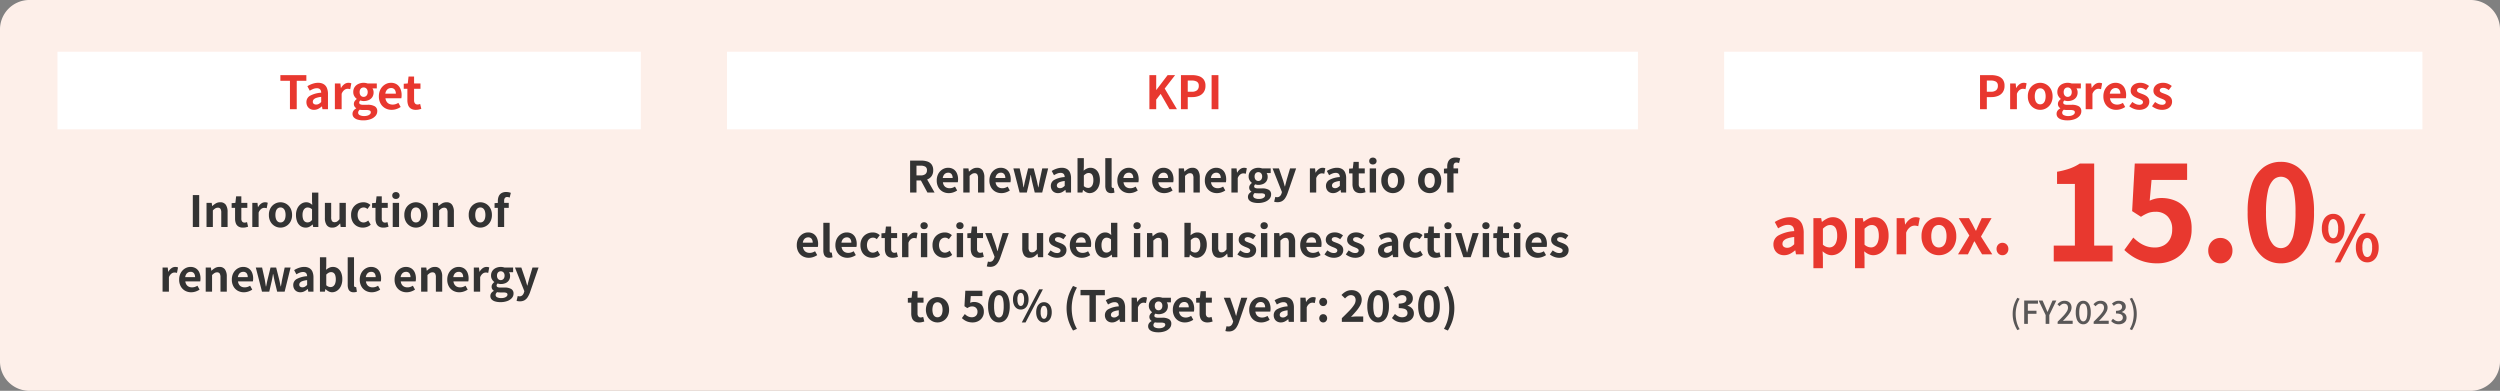
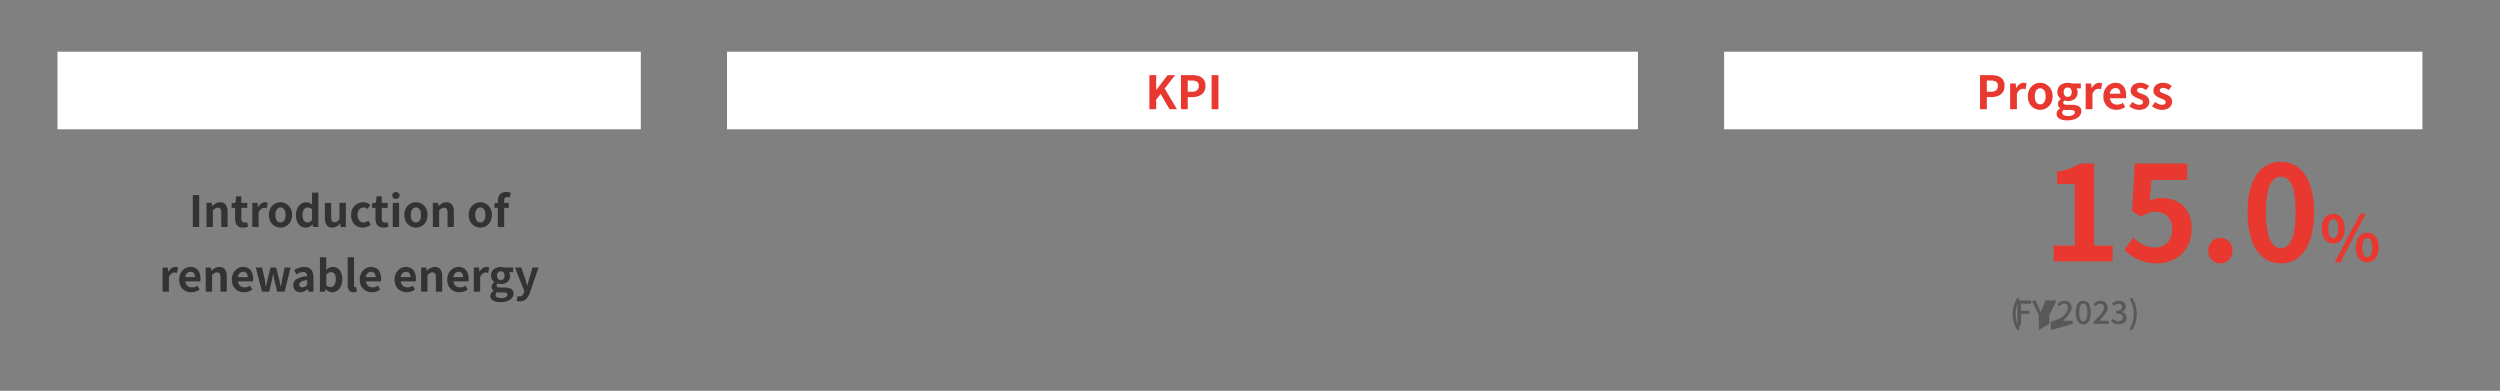
<svg xmlns="http://www.w3.org/2000/svg" width="870" height="136" viewBox="0 0 870 136">
  <rect x="0" y="0" width="870" height="136" fill="#808080" stroke="none" />
  <g id="img_energy_en" transform="translate(0 0.395)">
-     <path id="パス_408" data-name="パス 408" d="M10,0H860a10.239,10.239,0,0,1,10,10.462V125.538A10.239,10.239,0,0,1,860,136H10A10.239,10.239,0,0,1,0,125.538V10.462A10.239,10.239,0,0,1,10,0Z" transform="translate(0 -0.395)" fill="#fdefe9" />
    <rect id="長方形_42" data-name="長方形 42" width="203" height="27" transform="translate(20 17.605)" fill="#fff" />
    <rect id="長方形_44" data-name="長方形 44" width="243" height="27" transform="translate(600 17.605)" fill="#fff" />
    <rect id="長方形_43" data-name="長方形 43" width="317" height="27" transform="translate(253 17.605)" fill="#fff" />
-     <path id="パス_2236" data-name="パス 2236" d="M-21.1,0V-9.872h-3.328v-1.984h9.04v1.984h-3.344V0Zm8.368.224A2.733,2.733,0,0,1-14.112-.12a2.379,2.379,0,0,1-.928-.952,2.851,2.851,0,0,1-.328-1.376,2.5,2.5,0,0,1,1.232-2.216,9.356,9.356,0,0,1,3.92-1.08,2.248,2.248,0,0,0-.16-.792,1.184,1.184,0,0,0-.472-.552,1.645,1.645,0,0,0-.888-.208,3.33,3.33,0,0,0-1.232.24,7.875,7.875,0,0,0-1.232.624L-15.032-8a7.986,7.986,0,0,1,1.12-.592,8.371,8.371,0,0,1,1.248-.424,5.46,5.46,0,0,1,1.36-.168,3.726,3.726,0,0,1,1.9.448A2.767,2.767,0,0,1-8.248-7.408a5.444,5.444,0,0,1,.384,2.176V0h-1.92l-.16-.96h-.08a5.73,5.73,0,0,1-1.248.848A3.21,3.21,0,0,1-12.728.224Zm.784-1.84a1.8,1.8,0,0,0,.9-.232,3.938,3.938,0,0,0,.824-.648V-4.288a7.614,7.614,0,0,0-1.728.368,2.146,2.146,0,0,0-.912.568,1.113,1.113,0,0,0-.272.728.888.888,0,0,0,.328.768A1.415,1.415,0,0,0-11.944-1.616ZM-5.464,0V-8.96h1.92l.176,1.584h.048A3.946,3.946,0,0,1-2.152-8.72,2.4,2.4,0,0,1-.776-9.184a2.722,2.722,0,0,1,.616.056,2.828,2.828,0,0,1,.424.136L-.12-6.96q-.256-.064-.456-.1a2.637,2.637,0,0,0-.5-.04,1.9,1.9,0,0,0-1.08.4,2.947,2.947,0,0,0-.952,1.36V0ZM4.408,3.888A6.778,6.778,0,0,1,2.5,3.64a2.98,2.98,0,0,1-1.336-.752,1.8,1.8,0,0,1-.488-1.3A1.838,1.838,0,0,1,1,.544a2.535,2.535,0,0,1,.96-.816v-.08a1.876,1.876,0,0,1-.584-.592,1.711,1.711,0,0,1-.232-.928,1.648,1.648,0,0,1,.3-.936,2.836,2.836,0,0,1,.7-.728V-3.6A3.165,3.165,0,0,1,1.3-4.544,2.665,2.665,0,0,1,.936-5.952a3.02,3.02,0,0,1,.5-1.776A3.152,3.152,0,0,1,2.776-8.816a4.3,4.3,0,0,1,1.76-.368,4.071,4.071,0,0,1,.744.064,4.747,4.747,0,0,1,.632.16H9.128v1.728H7.608A2.041,2.041,0,0,1,7.9-6.64a2.521,2.521,0,0,1,.112.768,2.926,2.926,0,0,1-.464,1.688A2.82,2.82,0,0,1,6.3-3.168a4.426,4.426,0,0,1-1.76.336,3.036,3.036,0,0,1-.544-.056,5.065,5.065,0,0,1-.608-.152,1.555,1.555,0,0,0-.28.328.862.862,0,0,0-.1.456.592.592,0,0,0,.312.528,2.238,2.238,0,0,0,1.1.192H5.944A4.732,4.732,0,0,1,8.424-1,1.857,1.857,0,0,1,9.288.7a2.45,2.45,0,0,1-.6,1.624,4.093,4.093,0,0,1-1.7,1.136A7.149,7.149,0,0,1,4.408,3.888Zm.128-8.176a1.372,1.372,0,0,0,.72-.192,1.365,1.365,0,0,0,.512-.568,1.967,1.967,0,0,0,.192-.9,1.869,1.869,0,0,0-.192-.888,1.331,1.331,0,0,0-.512-.544,1.418,1.418,0,0,0-.72-.184,1.387,1.387,0,0,0-.7.184,1.28,1.28,0,0,0-.5.544,1.937,1.937,0,0,0-.184.888,2.039,2.039,0,0,0,.184.9,1.315,1.315,0,0,0,.5.568A1.343,1.343,0,0,0,4.536-4.288ZM4.76,2.384a3.622,3.622,0,0,0,1.192-.176,2.063,2.063,0,0,0,.792-.464.887.887,0,0,0,.288-.64A.64.64,0,0,0,6.648.456a2.852,2.852,0,0,0-1.1-.168H4.44q-.4,0-.688-.024A3.409,3.409,0,0,1,3.208.176a1.583,1.583,0,0,0-.44.5,1.19,1.19,0,0,0-.136.552.933.933,0,0,0,.576.848A3.344,3.344,0,0,0,4.76,2.384ZM14.312.224a4.566,4.566,0,0,1-2.256-.56,4.145,4.145,0,0,1-1.608-1.616,5.037,5.037,0,0,1-.6-2.528,5.24,5.24,0,0,1,.344-1.952,4.454,4.454,0,0,1,.944-1.48,4.274,4.274,0,0,1,1.344-.944,3.788,3.788,0,0,1,1.544-.328,3.654,3.654,0,0,1,2.064.552,3.426,3.426,0,0,1,1.256,1.52A5.475,5.475,0,0,1,17.768-4.9a5.732,5.732,0,0,1-.032.616,3.156,3.156,0,0,1-.08.472h-5.52a2.8,2.8,0,0,0,.432,1.216,2.114,2.114,0,0,0,.864.744,2.79,2.79,0,0,0,1.2.248,3.373,3.373,0,0,0,1.024-.152,4.442,4.442,0,0,0,.976-.456l.8,1.44a5.9,5.9,0,0,1-1.472.72A5.181,5.181,0,0,1,14.312.224ZM12.088-5.392h3.664a2.306,2.306,0,0,0-.408-1.432,1.515,1.515,0,0,0-1.288-.536,1.883,1.883,0,0,0-.88.216,1.873,1.873,0,0,0-.7.656A2.691,2.691,0,0,0,12.088-5.392ZM22.712.224A3.107,3.107,0,0,1,21-.2a2.371,2.371,0,0,1-.944-1.176,4.86,4.86,0,0,1-.288-1.744V-7.1H18.5V-8.848L19.9-8.96l.272-2.416H22.1V-8.96h2.224V-7.1H22.1v3.968A1.7,1.7,0,0,0,22.424-2a1.144,1.144,0,0,0,.912.368A1.8,1.8,0,0,0,23.8-1.7q.24-.064.416-.128l.4,1.712q-.368.112-.84.224A4.621,4.621,0,0,1,22.712.224Z" transform="translate(122 37.605)" fill="#e8382f" />
    <path id="パス_2235" data-name="パス 2235" d="M47.1,17V5.885h2.22V17Zm4.77,0V8.6h1.8l.165,1.11h.045a6.422,6.422,0,0,1,1.215-.93,2.921,2.921,0,0,1,1.515-.39,2.233,2.233,0,0,1,1.98.892,4.329,4.329,0,0,1,.615,2.483V17H57V12.035a2.463,2.463,0,0,0-.277-1.365,1.036,1.036,0,0,0-.908-.39,1.644,1.644,0,0,0-.893.24,5.025,5.025,0,0,0-.847.7V17Zm12.69.21a2.913,2.913,0,0,1-1.6-.4,2.223,2.223,0,0,1-.885-1.1,4.556,4.556,0,0,1-.27-1.635V10.34H60.61V8.7l1.305-.1.255-2.265h1.815V8.6H66.07v1.74H63.985v3.72a1.593,1.593,0,0,0,.3,1.065,1.072,1.072,0,0,0,.855.345,1.686,1.686,0,0,0,.435-.06q.225-.06.39-.12L66.34,16.9q-.345.1-.787.21A4.333,4.333,0,0,1,64.555,17.21Zm3.24-.21V8.6h1.8l.165,1.485h.045a3.7,3.7,0,0,1,1.1-1.26,2.246,2.246,0,0,1,1.29-.435,2.552,2.552,0,0,1,.577.052,2.651,2.651,0,0,1,.4.127l-.36,1.9q-.24-.06-.427-.1a2.472,2.472,0,0,0-.473-.038,1.778,1.778,0,0,0-1.012.375A2.763,2.763,0,0,0,70,11.99V17Zm9.81.21a3.924,3.924,0,0,1-1.972-.525,4,4,0,0,1-1.493-1.507,4.663,4.663,0,0,1-.57-2.377,4.663,4.663,0,0,1,.57-2.378,4,4,0,0,1,1.493-1.508A3.971,3.971,0,0,1,79.12,8.69a3.991,3.991,0,0,1,2.19,2.243,4.957,4.957,0,0,1,.33,1.868,4.663,4.663,0,0,1-.57,2.377,4,4,0,0,1-1.493,1.507A3.924,3.924,0,0,1,77.605,17.21Zm0-1.8a1.486,1.486,0,0,0,.967-.323,1.958,1.958,0,0,0,.6-.907,4.226,4.226,0,0,0,.2-1.38,4.226,4.226,0,0,0-.2-1.38,1.958,1.958,0,0,0-.6-.908,1.612,1.612,0,0,0-1.935,0,1.958,1.958,0,0,0-.6.908,4.226,4.226,0,0,0-.2,1.38,4.226,4.226,0,0,0,.2,1.38,1.958,1.958,0,0,0,.6.907A1.486,1.486,0,0,0,77.605,15.41Zm8.835,1.8a3.164,3.164,0,0,1-1.823-.525,3.358,3.358,0,0,1-1.192-1.515,6.05,6.05,0,0,1-.42-2.37,5.1,5.1,0,0,1,.5-2.348A3.933,3.933,0,0,1,84.82,8.93a3.033,3.033,0,0,1,1.71-.54,2.613,2.613,0,0,1,1.192.247,4.1,4.1,0,0,1,.938.668l-.075-1.32V5.03h2.2V17h-1.8l-.165-.87h-.06A4.586,4.586,0,0,1,87.7,16.9,2.674,2.674,0,0,1,86.44,17.21Zm.57-1.815a1.752,1.752,0,0,0,.833-.2,2.382,2.382,0,0,0,.743-.668v-3.69a2.294,2.294,0,0,0-.773-.488,2.363,2.363,0,0,0-.8-.142,1.426,1.426,0,0,0-.862.292,2,2,0,0,0-.638.863,3.642,3.642,0,0,0-.24,1.41,4.5,4.5,0,0,0,.2,1.455,1.79,1.79,0,0,0,.592.877A1.53,1.53,0,0,0,87.01,15.395Zm8.64,1.815a2.233,2.233,0,0,1-1.98-.892,4.329,4.329,0,0,1-.615-2.482V8.6h2.19v4.965a2.41,2.41,0,0,0,.285,1.365,1.057,1.057,0,0,0,.915.39,1.606,1.606,0,0,0,.893-.247,3.359,3.359,0,0,0,.8-.8V8.6h2.205V17h-1.8l-.165-1.215h-.06a4.894,4.894,0,0,1-1.17,1.035A2.793,2.793,0,0,1,95.65,17.21Zm10.62,0a4.167,4.167,0,0,1-2.085-.525,3.777,3.777,0,0,1-1.47-1.507,4.871,4.871,0,0,1-.54-2.377,4.522,4.522,0,0,1,.592-2.378,4.035,4.035,0,0,1,1.575-1.508,4.434,4.434,0,0,1,2.122-.525,3.414,3.414,0,0,1,1.38.262,3.919,3.919,0,0,1,1.065.682l-1.05,1.4a2.252,2.252,0,0,0-.615-.4,1.658,1.658,0,0,0-.66-.135,2.005,2.005,0,0,0-1.132.322,2.076,2.076,0,0,0-.75.908,3.348,3.348,0,0,0-.262,1.38,3.348,3.348,0,0,0,.262,1.38,2.115,2.115,0,0,0,.735.907,1.858,1.858,0,0,0,1.073.323,2.044,2.044,0,0,0,.87-.195,3.527,3.527,0,0,0,.765-.48l.87,1.455a3.918,3.918,0,0,1-1.327.772A4.388,4.388,0,0,1,106.27,17.21Zm7.155,0a2.913,2.913,0,0,1-1.605-.4,2.223,2.223,0,0,1-.885-1.1,4.556,4.556,0,0,1-.27-1.635V10.34H109.48V8.7l1.305-.1.255-2.265h1.815V8.6h2.085v1.74h-2.085v3.72a1.593,1.593,0,0,0,.3,1.065,1.072,1.072,0,0,0,.855.345,1.686,1.686,0,0,0,.435-.06q.225-.06.39-.12l.375,1.605q-.345.1-.787.21A4.332,4.332,0,0,1,113.425,17.21Zm3.24-.21V8.6h2.205V17Zm1.11-9.765a1.307,1.307,0,0,1-.93-.323,1.143,1.143,0,0,1-.345-.877,1.149,1.149,0,0,1,.345-.87,1.454,1.454,0,0,1,1.845,0,1.124,1.124,0,0,1,.36.87,1.119,1.119,0,0,1-.36.877A1.32,1.32,0,0,1,117.775,7.235Zm6.96,9.975a3.924,3.924,0,0,1-1.972-.525,4,4,0,0,1-1.493-1.507,4.663,4.663,0,0,1-.57-2.377,4.663,4.663,0,0,1,.57-2.378,4,4,0,0,1,1.493-1.508,3.971,3.971,0,0,1,3.487-.225,3.991,3.991,0,0,1,2.19,2.243,4.957,4.957,0,0,1,.33,1.868,4.663,4.663,0,0,1-.57,2.377,4,4,0,0,1-1.492,1.507A3.924,3.924,0,0,1,124.735,17.21Zm0-1.8a1.486,1.486,0,0,0,.967-.323,1.958,1.958,0,0,0,.6-.907,4.225,4.225,0,0,0,.2-1.38,4.225,4.225,0,0,0-.2-1.38,1.958,1.958,0,0,0-.6-.908,1.612,1.612,0,0,0-1.935,0,1.958,1.958,0,0,0-.6.908,4.226,4.226,0,0,0-.2,1.38,4.226,4.226,0,0,0,.2,1.38,1.958,1.958,0,0,0,.6.907A1.486,1.486,0,0,0,124.735,15.41Zm5.88,1.59V8.6h1.8l.165,1.11h.045a6.421,6.421,0,0,1,1.215-.93,2.921,2.921,0,0,1,1.515-.39,2.233,2.233,0,0,1,1.98.892,4.329,4.329,0,0,1,.615,2.483V17h-2.205V12.035a2.463,2.463,0,0,0-.277-1.365,1.036,1.036,0,0,0-.908-.39,1.644,1.644,0,0,0-.893.24,5.025,5.025,0,0,0-.848.7V17Zm16.53.21a3.924,3.924,0,0,1-1.973-.525,4,4,0,0,1-1.493-1.507,4.663,4.663,0,0,1-.57-2.377,4.663,4.663,0,0,1,.57-2.378,4,4,0,0,1,1.493-1.508,3.971,3.971,0,0,1,3.488-.225,3.991,3.991,0,0,1,2.19,2.243,4.957,4.957,0,0,1,.33,1.868,4.663,4.663,0,0,1-.57,2.377,4,4,0,0,1-1.493,1.507A3.924,3.924,0,0,1,147.145,17.21Zm0-1.8a1.486,1.486,0,0,0,.967-.323,1.958,1.958,0,0,0,.6-.907,4.226,4.226,0,0,0,.2-1.38,4.226,4.226,0,0,0-.2-1.38,1.958,1.958,0,0,0-.6-.908,1.613,1.613,0,0,0-1.935,0,1.958,1.958,0,0,0-.6.908,4.226,4.226,0,0,0-.2,1.38,4.226,4.226,0,0,0,.2,1.38,1.958,1.958,0,0,0,.6.907A1.486,1.486,0,0,0,147.145,15.41Zm6.1,1.59V7.925a4.074,4.074,0,0,1,.292-1.575,2.393,2.393,0,0,1,.93-1.118,3.066,3.066,0,0,1,1.688-.412,4.234,4.234,0,0,1,.915.09,5.435,5.435,0,0,1,.69.2l-.4,1.65a2.111,2.111,0,0,0-.9-.195.935.935,0,0,0-.75.315,1.529,1.529,0,0,0-.27,1V17Zm-1.14-6.66V8.7l1.26-.1h3.675v1.74ZM36.572,39.5V31.1h1.8l.165,1.485h.045a3.7,3.7,0,0,1,1.1-1.26,2.246,2.246,0,0,1,1.29-.435,2.551,2.551,0,0,1,.577.053,2.651,2.651,0,0,1,.4.127l-.36,1.9q-.24-.06-.427-.1a2.472,2.472,0,0,0-.473-.037,1.778,1.778,0,0,0-1.012.375,2.763,2.763,0,0,0-.893,1.275V39.5Zm9.96.21a4.281,4.281,0,0,1-2.115-.525A3.886,3.886,0,0,1,42.91,37.67a4.722,4.722,0,0,1-.562-2.37,4.913,4.913,0,0,1,.323-1.83,4.176,4.176,0,0,1,.885-1.388,4.007,4.007,0,0,1,1.26-.885,3.552,3.552,0,0,1,1.448-.308,3.425,3.425,0,0,1,1.935.518,3.212,3.212,0,0,1,1.178,1.425,5.133,5.133,0,0,1,.4,2.077,5.374,5.374,0,0,1-.03.577,2.959,2.959,0,0,1-.075.443H44.492a2.621,2.621,0,0,0,.4,1.14,1.982,1.982,0,0,0,.81.7A2.616,2.616,0,0,0,46.832,38a3.162,3.162,0,0,0,.96-.143,4.164,4.164,0,0,0,.915-.427l.75,1.35a5.535,5.535,0,0,1-1.38.675A4.858,4.858,0,0,1,46.532,39.71Zm-2.085-5.265h3.435A2.162,2.162,0,0,0,47.5,33.1a1.42,1.42,0,0,0-1.208-.5,1.738,1.738,0,0,0-1.485.818A2.523,2.523,0,0,0,44.447,34.445Zm7.14,5.055V31.1h1.8l.165,1.11H53.6a6.422,6.422,0,0,1,1.215-.93,2.921,2.921,0,0,1,1.515-.39,2.233,2.233,0,0,1,1.98.892,4.329,4.329,0,0,1,.615,2.483V39.5h-2.2V34.535a2.463,2.463,0,0,0-.278-1.365,1.036,1.036,0,0,0-.907-.39,1.644,1.644,0,0,0-.893.24,5.025,5.025,0,0,0-.847.7V39.5Zm13.275.21a4.281,4.281,0,0,1-2.115-.525A3.886,3.886,0,0,1,61.24,37.67a4.722,4.722,0,0,1-.562-2.37A4.913,4.913,0,0,1,61,33.47a4.176,4.176,0,0,1,.885-1.388,4.007,4.007,0,0,1,1.26-.885,3.552,3.552,0,0,1,1.447-.308,3.425,3.425,0,0,1,1.935.518A3.212,3.212,0,0,1,67.7,32.833a5.133,5.133,0,0,1,.4,2.077,5.375,5.375,0,0,1-.03.577A2.959,2.959,0,0,1,68,35.93H62.822a2.621,2.621,0,0,0,.4,1.14,1.982,1.982,0,0,0,.81.7A2.616,2.616,0,0,0,65.162,38a3.162,3.162,0,0,0,.96-.143,4.164,4.164,0,0,0,.915-.427l.75,1.35a5.535,5.535,0,0,1-1.38.675A4.858,4.858,0,0,1,64.862,39.71Zm-2.085-5.265h3.435A2.162,2.162,0,0,0,65.83,33.1a1.42,1.42,0,0,0-1.207-.5,1.738,1.738,0,0,0-1.485.818A2.523,2.523,0,0,0,62.777,34.445Zm8.4,5.055-2.16-8.4h2.19l.93,4.14q.1.63.195,1.23t.195,1.23H72.6q.135-.63.255-1.237t.27-1.223l1.02-4.14H76.1l1.05,4.14q.15.63.27,1.23t.27,1.23h.06q.12-.63.217-1.23t.217-1.23l.885-4.14h2.055l-2.07,8.4h-2.6l-.885-3.66q-.135-.6-.247-1.193t-.247-1.267H75q-.1.675-.21,1.275t-.24,1.185L73.7,39.5Zm13.35.21a2.562,2.562,0,0,1-1.3-.322,2.23,2.23,0,0,1-.87-.893,2.673,2.673,0,0,1-.308-1.29,2.339,2.339,0,0,1,1.155-2.078,8.772,8.772,0,0,1,3.675-1.013,2.108,2.108,0,0,0-.15-.742,1.11,1.11,0,0,0-.442-.518,1.542,1.542,0,0,0-.833-.195,3.122,3.122,0,0,0-1.155.225,7.382,7.382,0,0,0-1.155.585L82.367,32a7.486,7.486,0,0,1,1.05-.555,7.848,7.848,0,0,1,1.17-.4,5.119,5.119,0,0,1,1.275-.158,3.493,3.493,0,0,1,1.785.42,2.594,2.594,0,0,1,1.08,1.245,5.1,5.1,0,0,1,.36,2.04v4.9h-1.8l-.15-.9h-.075a5.371,5.371,0,0,1-1.17.8A3.01,3.01,0,0,1,84.527,39.71Zm.735-1.725a1.684,1.684,0,0,0,.848-.217,3.692,3.692,0,0,0,.772-.608V35.48a7.138,7.138,0,0,0-1.62.345,2.011,2.011,0,0,0-.855.532,1.044,1.044,0,0,0-.255.683.832.832,0,0,0,.308.72A1.327,1.327,0,0,0,85.262,37.985Zm10.29,1.725a2.594,2.594,0,0,1-1.14-.285,3.931,3.931,0,0,1-1.1-.81h-.075l-.18.885H91.337V27.53h2.205v3.015l-.075,1.35a4.52,4.52,0,0,1,1.118-.728,2.919,2.919,0,0,1,1.222-.278,2.969,2.969,0,0,1,1.778.533,3.373,3.373,0,0,1,1.14,1.485,5.8,5.8,0,0,1,.4,2.243,5.5,5.5,0,0,1-.51,2.467,3.843,3.843,0,0,1-1.327,1.56A3.121,3.121,0,0,1,95.552,39.71Zm-.48-1.815a1.5,1.5,0,0,0,.9-.292,1.962,1.962,0,0,0,.645-.893,4.112,4.112,0,0,0,.24-1.515,4.487,4.487,0,0,0-.18-1.357,1.708,1.708,0,0,0-.54-.848,1.478,1.478,0,0,0-.945-.285,1.73,1.73,0,0,0-.817.21,3.577,3.577,0,0,0-.833.645v3.705a2.241,2.241,0,0,0,.787.495A2.317,2.317,0,0,0,95.072,37.9Zm8.01,1.815a2.076,2.076,0,0,1-1.23-.322,1.808,1.808,0,0,1-.653-.9,4.054,4.054,0,0,1-.2-1.342V27.53H103.2v9.705a.758.758,0,0,0,.143.525.409.409,0,0,0,.292.15,1.1,1.1,0,0,0,.135-.007l.165-.022.27,1.635a3.241,3.241,0,0,1-.472.135A3.12,3.12,0,0,1,103.082,39.71Zm6.3,0a4.281,4.281,0,0,1-2.115-.525,3.886,3.886,0,0,1-1.507-1.515,4.722,4.722,0,0,1-.562-2.37,4.913,4.913,0,0,1,.322-1.83,4.176,4.176,0,0,1,.885-1.388,4.007,4.007,0,0,1,1.26-.885,3.552,3.552,0,0,1,1.447-.308,3.425,3.425,0,0,1,1.935.518,3.212,3.212,0,0,1,1.177,1.425,5.133,5.133,0,0,1,.4,2.077,5.375,5.375,0,0,1-.03.577,2.959,2.959,0,0,1-.075.443h-5.175a2.621,2.621,0,0,0,.4,1.14,1.982,1.982,0,0,0,.81.7,2.616,2.616,0,0,0,1.125.232,3.162,3.162,0,0,0,.96-.143,4.164,4.164,0,0,0,.915-.427l.75,1.35a5.535,5.535,0,0,1-1.38.675A4.858,4.858,0,0,1,109.382,39.71ZM107.3,34.445h3.435a2.162,2.162,0,0,0-.382-1.342,1.42,1.42,0,0,0-1.207-.5,1.738,1.738,0,0,0-1.485.818A2.523,2.523,0,0,0,107.3,34.445ZM121.5,39.71a4.281,4.281,0,0,1-2.115-.525,3.886,3.886,0,0,1-1.507-1.515,4.722,4.722,0,0,1-.562-2.37,4.913,4.913,0,0,1,.322-1.83,4.176,4.176,0,0,1,.885-1.388,4.007,4.007,0,0,1,1.26-.885,3.552,3.552,0,0,1,1.447-.308,3.425,3.425,0,0,1,1.935.518,3.212,3.212,0,0,1,1.177,1.425,5.133,5.133,0,0,1,.4,2.077,5.375,5.375,0,0,1-.03.577,2.959,2.959,0,0,1-.075.443h-5.175a2.621,2.621,0,0,0,.4,1.14,1.982,1.982,0,0,0,.81.7A2.616,2.616,0,0,0,121.8,38a3.162,3.162,0,0,0,.96-.143,4.165,4.165,0,0,0,.915-.427l.75,1.35a5.535,5.535,0,0,1-1.38.675A4.858,4.858,0,0,1,121.5,39.71Zm-2.085-5.265h3.435a2.162,2.162,0,0,0-.382-1.342,1.42,1.42,0,0,0-1.207-.5,1.738,1.738,0,0,0-1.485.818A2.523,2.523,0,0,0,119.418,34.445Zm7.14,5.055V31.1h1.8l.165,1.11h.045a6.422,6.422,0,0,1,1.215-.93,2.921,2.921,0,0,1,1.515-.39,2.233,2.233,0,0,1,1.98.892,4.329,4.329,0,0,1,.615,2.483V39.5h-2.205V34.535a2.463,2.463,0,0,0-.277-1.365,1.036,1.036,0,0,0-.908-.39,1.644,1.644,0,0,0-.893.24,5.025,5.025,0,0,0-.848.7V39.5Zm13.275.21a4.281,4.281,0,0,1-2.115-.525,3.886,3.886,0,0,1-1.507-1.515,4.722,4.722,0,0,1-.562-2.37,4.913,4.913,0,0,1,.322-1.83,4.176,4.176,0,0,1,.885-1.388,4.007,4.007,0,0,1,1.26-.885,3.552,3.552,0,0,1,1.447-.308,3.425,3.425,0,0,1,1.935.518,3.212,3.212,0,0,1,1.178,1.425,5.133,5.133,0,0,1,.4,2.077,5.373,5.373,0,0,1-.03.577,2.96,2.96,0,0,1-.075.443h-5.175a2.621,2.621,0,0,0,.405,1.14,1.982,1.982,0,0,0,.81.7,2.616,2.616,0,0,0,1.125.232,3.162,3.162,0,0,0,.96-.143,4.165,4.165,0,0,0,.915-.427l.75,1.35a5.536,5.536,0,0,1-1.38.675A4.858,4.858,0,0,1,139.832,39.71Zm-2.085-5.265h3.435A2.162,2.162,0,0,0,140.8,33.1a1.42,1.42,0,0,0-1.208-.5,1.738,1.738,0,0,0-1.485.818A2.523,2.523,0,0,0,137.747,34.445Zm7.14,5.055V31.1h1.8l.165,1.485h.045a3.7,3.7,0,0,1,1.095-1.26,2.246,2.246,0,0,1,1.29-.435,2.551,2.551,0,0,1,.577.053,2.651,2.651,0,0,1,.4.127l-.36,1.9q-.24-.06-.428-.1A2.472,2.472,0,0,0,149,32.84a1.778,1.778,0,0,0-1.012.375,2.763,2.763,0,0,0-.893,1.275V39.5Zm9.255,3.645a6.354,6.354,0,0,1-1.785-.233,2.794,2.794,0,0,1-1.253-.7,1.684,1.684,0,0,1-.457-1.222,1.724,1.724,0,0,1,.3-.975,2.377,2.377,0,0,1,.9-.765V39.17a1.759,1.759,0,0,1-.548-.555,1.6,1.6,0,0,1-.217-.87,1.545,1.545,0,0,1,.277-.877,2.659,2.659,0,0,1,.652-.682v-.06a2.967,2.967,0,0,1-.78-.885,2.5,2.5,0,0,1-.345-1.32,2.832,2.832,0,0,1,.473-1.665,2.955,2.955,0,0,1,1.253-1.02,4.034,4.034,0,0,1,1.65-.345,3.816,3.816,0,0,1,.7.06,4.451,4.451,0,0,1,.592.15h3.015v1.62h-1.425a1.914,1.914,0,0,1,.27.555,2.364,2.364,0,0,1,.1.72,2.743,2.743,0,0,1-.435,1.583,2.644,2.644,0,0,1-1.17.952,4.149,4.149,0,0,1-1.65.315,2.847,2.847,0,0,1-.51-.053,4.749,4.749,0,0,1-.57-.142,1.458,1.458,0,0,0-.262.307.808.808,0,0,0-.1.427.555.555,0,0,0,.292.5,2.1,2.1,0,0,0,1.027.18h1.44a4.436,4.436,0,0,1,2.325.5,1.741,1.741,0,0,1,.81,1.6,2.3,2.3,0,0,1-.562,1.522,3.837,3.837,0,0,1-1.59,1.065A6.7,6.7,0,0,1,154.143,43.145Zm.12-7.665a1.245,1.245,0,0,0,1.155-.712,1.844,1.844,0,0,0,.18-.848,1.752,1.752,0,0,0-.18-.832,1.248,1.248,0,0,0-.48-.51,1.33,1.33,0,0,0-.675-.173,1.3,1.3,0,0,0-.66.173,1.2,1.2,0,0,0-.473.51,1.816,1.816,0,0,0-.173.832,1.912,1.912,0,0,0,.173.848,1.233,1.233,0,0,0,.473.532A1.259,1.259,0,0,0,154.262,35.48Zm.21,6.255a3.4,3.4,0,0,0,1.117-.165,1.934,1.934,0,0,0,.743-.435.832.832,0,0,0,.27-.6.6.6,0,0,0-.36-.607,2.674,2.674,0,0,0-1.035-.158h-1.035q-.375,0-.645-.022a3.2,3.2,0,0,1-.51-.083,1.484,1.484,0,0,0-.413.472,1.116,1.116,0,0,0-.127.517.875.875,0,0,0,.54.8A3.135,3.135,0,0,0,154.473,41.735Zm6.45,1.125a3.986,3.986,0,0,1-.645-.045,3.808,3.808,0,0,1-.51-.12l.4-1.68.277.068a1.325,1.325,0,0,0,.308.037,1.411,1.411,0,0,0,1.02-.36,2.169,2.169,0,0,0,.555-.915l.15-.51-3.27-8.235h2.22l1.335,3.9q.2.57.36,1.17t.345,1.2h.075q.135-.6.292-1.193T164.148,35l1.155-3.9h2.115l-2.985,8.655a7.919,7.919,0,0,1-.825,1.688,3.256,3.256,0,0,1-1.1,1.057A3.18,3.18,0,0,1,160.923,42.86Z" transform="translate(20 61.605)" fill="#333" />
-     <path id="パス_2234" data-name="パス 2234" d="M83.715,17V5.885H87.57a6.867,6.867,0,0,1,2.13.307,2.962,2.962,0,0,1,1.5,1.05,3.3,3.3,0,0,1,.555,2.017,3.422,3.422,0,0,1-.555,2.018,3.211,3.211,0,0,1-1.5,1.155,5.838,5.838,0,0,1-2.13.368H85.935V17Zm2.22-5.955h1.44a2.582,2.582,0,0,0,1.643-.45A1.607,1.607,0,0,0,89.58,9.26a1.36,1.36,0,0,0-.562-1.252,3.12,3.12,0,0,0-1.643-.352h-1.44ZM89.745,17l-2.58-4.77,1.56-1.38L92.235,17Zm7.425.21a4.281,4.281,0,0,1-2.115-.525,3.886,3.886,0,0,1-1.507-1.515,4.722,4.722,0,0,1-.562-2.37,4.913,4.913,0,0,1,.322-1.83,4.176,4.176,0,0,1,.885-1.387,4.007,4.007,0,0,1,1.26-.885A3.552,3.552,0,0,1,96.9,8.39a3.425,3.425,0,0,1,1.935.517,3.212,3.212,0,0,1,1.177,1.425,5.133,5.133,0,0,1,.4,2.078,5.375,5.375,0,0,1-.03.577,2.959,2.959,0,0,1-.075.443H95.13a2.621,2.621,0,0,0,.4,1.14,1.982,1.982,0,0,0,.81.7,2.616,2.616,0,0,0,1.125.233,3.162,3.162,0,0,0,.96-.142,4.165,4.165,0,0,0,.915-.427l.75,1.35a5.535,5.535,0,0,1-1.38.675A4.858,4.858,0,0,1,97.17,17.21Zm-2.085-5.265H98.52a2.162,2.162,0,0,0-.382-1.343,1.42,1.42,0,0,0-1.207-.5,1.738,1.738,0,0,0-1.485.817A2.523,2.523,0,0,0,95.085,11.945ZM102.225,17V8.6h1.8l.165,1.11h.045a6.422,6.422,0,0,1,1.215-.93,2.921,2.921,0,0,1,1.515-.39,2.233,2.233,0,0,1,1.98.892,4.329,4.329,0,0,1,.615,2.483V17h-2.205V12.035a2.463,2.463,0,0,0-.278-1.365,1.036,1.036,0,0,0-.908-.39,1.644,1.644,0,0,0-.892.24,5.026,5.026,0,0,0-.848.7V17Zm13.275.21a4.281,4.281,0,0,1-2.115-.525,3.886,3.886,0,0,1-1.507-1.515,4.722,4.722,0,0,1-.562-2.37,4.913,4.913,0,0,1,.322-1.83,4.176,4.176,0,0,1,.885-1.387,4.007,4.007,0,0,1,1.26-.885,3.552,3.552,0,0,1,1.447-.307,3.425,3.425,0,0,1,1.935.517,3.212,3.212,0,0,1,1.177,1.425,5.133,5.133,0,0,1,.4,2.078,5.375,5.375,0,0,1-.03.577,2.959,2.959,0,0,1-.075.443H113.46a2.621,2.621,0,0,0,.4,1.14,1.982,1.982,0,0,0,.81.7,2.616,2.616,0,0,0,1.125.233,3.162,3.162,0,0,0,.96-.142,4.165,4.165,0,0,0,.915-.427l.75,1.35a5.535,5.535,0,0,1-1.38.675A4.858,4.858,0,0,1,115.5,17.21Zm-2.085-5.265h3.435a2.162,2.162,0,0,0-.382-1.343,1.42,1.42,0,0,0-1.207-.5,1.738,1.738,0,0,0-1.485.817A2.523,2.523,0,0,0,113.415,11.945Zm8.4,5.055-2.16-8.4h2.19l.93,4.14q.1.63.195,1.23t.195,1.23h.075q.135-.63.255-1.238t.27-1.222l1.02-4.14h1.95l1.05,4.14q.15.63.27,1.23t.27,1.23h.06q.12-.63.218-1.23t.217-1.23l.885-4.14h2.055L129.69,17h-2.6l-.885-3.66q-.135-.6-.247-1.193t-.247-1.268h-.075q-.1.675-.21,1.275t-.24,1.185L124.335,17Zm13.35.21a2.562,2.562,0,0,1-1.3-.322,2.23,2.23,0,0,1-.87-.893,2.673,2.673,0,0,1-.307-1.29,2.339,2.339,0,0,1,1.155-2.077,8.772,8.772,0,0,1,3.675-1.013,2.108,2.108,0,0,0-.15-.743,1.11,1.11,0,0,0-.443-.517,1.542,1.542,0,0,0-.833-.195,3.122,3.122,0,0,0-1.155.225,7.383,7.383,0,0,0-1.155.585L133,9.5a7.486,7.486,0,0,1,1.05-.555,7.848,7.848,0,0,1,1.17-.4A5.119,5.119,0,0,1,136.5,8.39a3.493,3.493,0,0,1,1.785.42,2.594,2.594,0,0,1,1.08,1.245,5.1,5.1,0,0,1,.36,2.04V17h-1.8l-.15-.9H137.7a5.372,5.372,0,0,1-1.17.8A3.009,3.009,0,0,1,135.165,17.21Zm.735-1.725a1.684,1.684,0,0,0,.847-.217,3.692,3.692,0,0,0,.773-.608V12.98a7.138,7.138,0,0,0-1.62.345,2.011,2.011,0,0,0-.855.533,1.044,1.044,0,0,0-.255.682.832.832,0,0,0,.307.72A1.327,1.327,0,0,0,135.9,15.485Zm10.29,1.725a2.594,2.594,0,0,1-1.14-.285,3.931,3.931,0,0,1-1.1-.81h-.075L143.7,17h-1.725V5.03h2.205V8.045l-.075,1.35a4.52,4.52,0,0,1,1.117-.727,2.919,2.919,0,0,1,1.223-.277,2.969,2.969,0,0,1,1.777.532,3.373,3.373,0,0,1,1.14,1.485,5.8,5.8,0,0,1,.4,2.243,5.5,5.5,0,0,1-.51,2.468,3.843,3.843,0,0,1-1.327,1.56A3.121,3.121,0,0,1,146.19,17.21Zm-.48-1.815a1.5,1.5,0,0,0,.9-.292,1.962,1.962,0,0,0,.645-.892,4.112,4.112,0,0,0,.24-1.515,4.487,4.487,0,0,0-.18-1.358,1.708,1.708,0,0,0-.54-.847,1.478,1.478,0,0,0-.945-.285,1.73,1.73,0,0,0-.817.21,3.577,3.577,0,0,0-.833.645v3.7a2.24,2.24,0,0,0,.788.5A2.317,2.317,0,0,0,145.71,15.395Zm8.01,1.815a2.076,2.076,0,0,1-1.23-.322,1.808,1.808,0,0,1-.652-.9,4.054,4.054,0,0,1-.2-1.342V5.03h2.205v9.7a.758.758,0,0,0,.143.525.409.409,0,0,0,.292.15,1.1,1.1,0,0,0,.135-.007l.165-.023.27,1.635a3.241,3.241,0,0,1-.473.135A3.119,3.119,0,0,1,153.72,17.21Zm6.3,0a4.281,4.281,0,0,1-2.115-.525A3.886,3.886,0,0,1,156.4,15.17a4.722,4.722,0,0,1-.562-2.37,4.913,4.913,0,0,1,.322-1.83,4.176,4.176,0,0,1,.885-1.387A4.007,4.007,0,0,1,158.3,8.7a3.552,3.552,0,0,1,1.447-.307,3.425,3.425,0,0,1,1.935.517,3.212,3.212,0,0,1,1.178,1.425,5.133,5.133,0,0,1,.4,2.078,5.373,5.373,0,0,1-.03.577,2.96,2.96,0,0,1-.075.443H157.98a2.621,2.621,0,0,0,.405,1.14,1.982,1.982,0,0,0,.81.7,2.616,2.616,0,0,0,1.125.233,3.162,3.162,0,0,0,.96-.142,4.165,4.165,0,0,0,.915-.427l.75,1.35a5.535,5.535,0,0,1-1.38.675A4.857,4.857,0,0,1,160.02,17.21Zm-2.085-5.265h3.435a2.162,2.162,0,0,0-.383-1.343,1.42,1.42,0,0,0-1.208-.5,1.738,1.738,0,0,0-1.485.817A2.523,2.523,0,0,0,157.935,11.945ZM172.14,17.21a4.281,4.281,0,0,1-2.115-.525,3.886,3.886,0,0,1-1.507-1.515,4.722,4.722,0,0,1-.562-2.37,4.913,4.913,0,0,1,.322-1.83,4.176,4.176,0,0,1,.885-1.387,4.007,4.007,0,0,1,1.26-.885,3.552,3.552,0,0,1,1.447-.307,3.425,3.425,0,0,1,1.935.517,3.212,3.212,0,0,1,1.178,1.425,5.133,5.133,0,0,1,.4,2.078,5.373,5.373,0,0,1-.03.577,2.96,2.96,0,0,1-.075.443H170.1a2.621,2.621,0,0,0,.405,1.14,1.982,1.982,0,0,0,.81.7,2.616,2.616,0,0,0,1.125.233,3.162,3.162,0,0,0,.96-.142,4.165,4.165,0,0,0,.915-.427l.75,1.35a5.535,5.535,0,0,1-1.38.675A4.857,4.857,0,0,1,172.14,17.21Zm-2.085-5.265h3.435a2.162,2.162,0,0,0-.383-1.343,1.42,1.42,0,0,0-1.208-.5,1.738,1.738,0,0,0-1.485.817A2.523,2.523,0,0,0,170.055,11.945ZM177.195,17V8.6h1.8l.165,1.11h.045a6.421,6.421,0,0,1,1.215-.93,2.921,2.921,0,0,1,1.515-.39,2.233,2.233,0,0,1,1.98.892,4.329,4.329,0,0,1,.615,2.483V17h-2.205V12.035a2.463,2.463,0,0,0-.277-1.365,1.036,1.036,0,0,0-.908-.39,1.644,1.644,0,0,0-.893.24,5.025,5.025,0,0,0-.848.7V17Zm13.275.21a4.281,4.281,0,0,1-2.115-.525,3.886,3.886,0,0,1-1.507-1.515,4.722,4.722,0,0,1-.562-2.37,4.913,4.913,0,0,1,.322-1.83,4.176,4.176,0,0,1,.885-1.387,4.007,4.007,0,0,1,1.26-.885A3.552,3.552,0,0,1,190.2,8.39a3.425,3.425,0,0,1,1.935.517,3.212,3.212,0,0,1,1.178,1.425,5.133,5.133,0,0,1,.4,2.078,5.373,5.373,0,0,1-.03.577,2.96,2.96,0,0,1-.075.443H188.43a2.621,2.621,0,0,0,.405,1.14,1.982,1.982,0,0,0,.81.7,2.616,2.616,0,0,0,1.125.233,3.162,3.162,0,0,0,.96-.142,4.165,4.165,0,0,0,.915-.427l.75,1.35a5.535,5.535,0,0,1-1.38.675A4.857,4.857,0,0,1,190.47,17.21Zm-2.085-5.265h3.435a2.162,2.162,0,0,0-.383-1.343,1.42,1.42,0,0,0-1.208-.5,1.738,1.738,0,0,0-1.485.817A2.523,2.523,0,0,0,188.385,11.945ZM195.525,17V8.6h1.8l.165,1.485h.045a3.7,3.7,0,0,1,1.095-1.26,2.246,2.246,0,0,1,1.29-.435,2.552,2.552,0,0,1,.577.052,2.651,2.651,0,0,1,.4.127l-.36,1.9q-.24-.06-.428-.1a2.472,2.472,0,0,0-.473-.038,1.778,1.778,0,0,0-1.012.375,2.763,2.763,0,0,0-.893,1.275V17Zm9.255,3.645a6.354,6.354,0,0,1-1.785-.233,2.794,2.794,0,0,1-1.253-.7,1.684,1.684,0,0,1-.457-1.222,1.724,1.724,0,0,1,.3-.975,2.377,2.377,0,0,1,.9-.765V16.67a1.759,1.759,0,0,1-.548-.555,1.6,1.6,0,0,1-.217-.87,1.545,1.545,0,0,1,.277-.877,2.659,2.659,0,0,1,.652-.683v-.06a2.967,2.967,0,0,1-.78-.885,2.5,2.5,0,0,1-.345-1.32A2.832,2.832,0,0,1,202,9.755a2.955,2.955,0,0,1,1.253-1.02,4.034,4.034,0,0,1,1.65-.345,3.816,3.816,0,0,1,.7.06,4.451,4.451,0,0,1,.592.15H209.2v1.62H207.78a1.914,1.914,0,0,1,.27.555,2.364,2.364,0,0,1,.1.72,2.743,2.743,0,0,1-.435,1.582,2.644,2.644,0,0,1-1.17.953,4.149,4.149,0,0,1-1.65.315,2.846,2.846,0,0,1-.51-.053,4.749,4.749,0,0,1-.57-.142,1.458,1.458,0,0,0-.262.308.808.808,0,0,0-.1.427.555.555,0,0,0,.292.495,2.1,2.1,0,0,0,1.027.18h1.44a4.436,4.436,0,0,1,2.325.5,1.741,1.741,0,0,1,.81,1.6,2.3,2.3,0,0,1-.562,1.523,3.837,3.837,0,0,1-1.59,1.065A6.7,6.7,0,0,1,204.78,20.645Zm.12-7.665a1.245,1.245,0,0,0,1.155-.712,1.844,1.844,0,0,0,.18-.847,1.752,1.752,0,0,0-.18-.833,1.248,1.248,0,0,0-.48-.51A1.33,1.33,0,0,0,204.9,9.9a1.3,1.3,0,0,0-.66.172,1.2,1.2,0,0,0-.473.51,1.816,1.816,0,0,0-.173.833,1.912,1.912,0,0,0,.173.847,1.233,1.233,0,0,0,.473.533A1.259,1.259,0,0,0,204.9,12.98Zm.21,6.255a3.4,3.4,0,0,0,1.117-.165,1.934,1.934,0,0,0,.743-.435.832.832,0,0,0,.27-.6.6.6,0,0,0-.36-.608,2.674,2.674,0,0,0-1.035-.157H204.81q-.375,0-.645-.023a3.2,3.2,0,0,1-.51-.082,1.484,1.484,0,0,0-.413.472,1.116,1.116,0,0,0-.127.517.875.875,0,0,0,.54.8A3.135,3.135,0,0,0,205.11,19.235Zm6.45,1.125a3.986,3.986,0,0,1-.645-.045,3.808,3.808,0,0,1-.51-.12l.4-1.68.277.068a1.325,1.325,0,0,0,.308.038,1.411,1.411,0,0,0,1.02-.36,2.169,2.169,0,0,0,.555-.915l.15-.51L209.85,8.6h2.22l1.335,3.9q.2.57.36,1.17t.345,1.2h.075q.135-.6.292-1.193t.308-1.177l1.155-3.9h2.115l-2.985,8.655a7.919,7.919,0,0,1-.825,1.688,3.256,3.256,0,0,1-1.1,1.058A3.18,3.18,0,0,1,211.56,20.36ZM222.84,17V8.6h1.8l.165,1.485h.045a3.7,3.7,0,0,1,1.095-1.26,2.246,2.246,0,0,1,1.29-.435,2.552,2.552,0,0,1,.577.052,2.651,2.651,0,0,1,.4.127l-.36,1.9q-.24-.06-.428-.1a2.472,2.472,0,0,0-.473-.038,1.778,1.778,0,0,0-1.012.375,2.763,2.763,0,0,0-.893,1.275V17Zm8.07.21a2.562,2.562,0,0,1-1.3-.322,2.23,2.23,0,0,1-.87-.893,2.673,2.673,0,0,1-.307-1.29,2.339,2.339,0,0,1,1.155-2.077,8.772,8.772,0,0,1,3.675-1.013,2.108,2.108,0,0,0-.15-.743,1.11,1.11,0,0,0-.443-.517,1.542,1.542,0,0,0-.833-.195,3.122,3.122,0,0,0-1.155.225,7.383,7.383,0,0,0-1.155.585l-.78-1.47a7.486,7.486,0,0,1,1.05-.555,7.848,7.848,0,0,1,1.17-.4,5.119,5.119,0,0,1,1.275-.157,3.493,3.493,0,0,1,1.785.42,2.594,2.594,0,0,1,1.08,1.245,5.1,5.1,0,0,1,.36,2.04V17h-1.8l-.15-.9h-.075a5.372,5.372,0,0,1-1.17.8A3.009,3.009,0,0,1,230.91,17.21Zm.735-1.725a1.684,1.684,0,0,0,.847-.217,3.692,3.692,0,0,0,.773-.608V12.98a7.138,7.138,0,0,0-1.62.345,2.011,2.011,0,0,0-.855.533,1.044,1.044,0,0,0-.255.682.832.832,0,0,0,.307.72A1.327,1.327,0,0,0,231.645,15.485Zm8.775,1.725a2.913,2.913,0,0,1-1.6-.4,2.223,2.223,0,0,1-.885-1.1,4.556,4.556,0,0,1-.27-1.635V10.34h-1.185V8.7l1.3-.1.255-2.265h1.815V8.6h2.085v1.74H239.85v3.72a1.593,1.593,0,0,0,.3,1.065,1.072,1.072,0,0,0,.855.345,1.686,1.686,0,0,0,.435-.06q.225-.06.39-.12l.375,1.605q-.345.1-.787.21A4.333,4.333,0,0,1,240.42,17.21Zm3.24-.21V8.6h2.205V17Zm1.11-9.765a1.307,1.307,0,0,1-.93-.323,1.143,1.143,0,0,1-.345-.877,1.149,1.149,0,0,1,.345-.87,1.454,1.454,0,0,1,1.845,0,1.124,1.124,0,0,1,.36.87,1.119,1.119,0,0,1-.36.877A1.32,1.32,0,0,1,244.77,7.235Zm6.96,9.975a3.924,3.924,0,0,1-1.973-.525,4,4,0,0,1-1.493-1.507,4.663,4.663,0,0,1-.57-2.377,4.663,4.663,0,0,1,.57-2.378,4,4,0,0,1,1.493-1.508,3.971,3.971,0,0,1,3.488-.225,3.991,3.991,0,0,1,2.19,2.243,4.957,4.957,0,0,1,.33,1.868,4.663,4.663,0,0,1-.57,2.377,4,4,0,0,1-1.493,1.507A3.924,3.924,0,0,1,251.73,17.21Zm0-1.8a1.486,1.486,0,0,0,.967-.323,1.958,1.958,0,0,0,.6-.907,4.226,4.226,0,0,0,.2-1.38,4.226,4.226,0,0,0-.2-1.38,1.958,1.958,0,0,0-.6-.908,1.613,1.613,0,0,0-1.935,0,1.958,1.958,0,0,0-.6.908,4.226,4.226,0,0,0-.2,1.38,4.226,4.226,0,0,0,.2,1.38,1.958,1.958,0,0,0,.6.907A1.486,1.486,0,0,0,251.73,15.41Zm12.795,1.8a3.924,3.924,0,0,1-1.973-.525,4,4,0,0,1-1.492-1.507,4.663,4.663,0,0,1-.57-2.377,4.663,4.663,0,0,1,.57-2.378,4,4,0,0,1,1.492-1.508,3.971,3.971,0,0,1,3.487-.225,3.991,3.991,0,0,1,2.19,2.243,4.957,4.957,0,0,1,.33,1.868,4.663,4.663,0,0,1-.57,2.377,4,4,0,0,1-1.492,1.507A3.924,3.924,0,0,1,264.525,17.21Zm0-1.8a1.486,1.486,0,0,0,.967-.323,1.959,1.959,0,0,0,.6-.907,4.226,4.226,0,0,0,.2-1.38,4.226,4.226,0,0,0-.2-1.38,1.959,1.959,0,0,0-.6-.908,1.612,1.612,0,0,0-1.935,0,1.958,1.958,0,0,0-.6.908,4.225,4.225,0,0,0-.2,1.38,4.225,4.225,0,0,0,.2,1.38,1.958,1.958,0,0,0,.6.907A1.486,1.486,0,0,0,264.525,15.41ZM270.63,17V7.925a4.074,4.074,0,0,1,.293-1.575,2.393,2.393,0,0,1,.93-1.118,3.066,3.066,0,0,1,1.688-.412,4.234,4.234,0,0,1,.915.09,5.435,5.435,0,0,1,.69.2l-.4,1.65a2.111,2.111,0,0,0-.9-.195.935.935,0,0,0-.75.315,1.529,1.529,0,0,0-.27,1V17Zm-1.14-6.66V8.7l1.26-.1h3.675v1.74ZM48.465,39.71a4.281,4.281,0,0,1-2.115-.525,3.886,3.886,0,0,1-1.507-1.515,4.722,4.722,0,0,1-.562-2.37,4.913,4.913,0,0,1,.322-1.83,4.176,4.176,0,0,1,.885-1.388,4.007,4.007,0,0,1,1.26-.885,3.552,3.552,0,0,1,1.448-.308,3.425,3.425,0,0,1,1.935.518,3.212,3.212,0,0,1,1.177,1.425,5.133,5.133,0,0,1,.4,2.077,5.374,5.374,0,0,1-.03.577,2.959,2.959,0,0,1-.075.443H46.425a2.621,2.621,0,0,0,.4,1.14,1.982,1.982,0,0,0,.81.7A2.616,2.616,0,0,0,48.765,38a3.162,3.162,0,0,0,.96-.143,4.164,4.164,0,0,0,.915-.427l.75,1.35a5.535,5.535,0,0,1-1.38.675A4.858,4.858,0,0,1,48.465,39.71ZM46.38,34.445h3.435a2.162,2.162,0,0,0-.382-1.342,1.42,1.42,0,0,0-1.208-.5,1.738,1.738,0,0,0-1.485.818A2.523,2.523,0,0,0,46.38,34.445ZM55.6,39.71a2.076,2.076,0,0,1-1.23-.322,1.808,1.808,0,0,1-.653-.9,4.054,4.054,0,0,1-.2-1.342V27.53h2.2v9.705a.758.758,0,0,0,.143.525.409.409,0,0,0,.292.15,1.1,1.1,0,0,0,.135-.007l.165-.022.27,1.635a3.241,3.241,0,0,1-.472.135A3.12,3.12,0,0,1,55.6,39.71Zm6.3,0a4.281,4.281,0,0,1-2.115-.525,3.886,3.886,0,0,1-1.507-1.515,4.722,4.722,0,0,1-.562-2.37,4.913,4.913,0,0,1,.322-1.83,4.176,4.176,0,0,1,.885-1.388,4.007,4.007,0,0,1,1.26-.885,3.552,3.552,0,0,1,1.448-.308,3.425,3.425,0,0,1,1.935.518,3.212,3.212,0,0,1,1.177,1.425,5.133,5.133,0,0,1,.4,2.077,5.375,5.375,0,0,1-.03.577,2.959,2.959,0,0,1-.075.443H59.865a2.621,2.621,0,0,0,.4,1.14,1.982,1.982,0,0,0,.81.7A2.616,2.616,0,0,0,62.2,38a3.162,3.162,0,0,0,.96-.143,4.164,4.164,0,0,0,.915-.427l.75,1.35a5.535,5.535,0,0,1-1.38.675A4.858,4.858,0,0,1,61.9,39.71ZM59.82,34.445h3.435a2.162,2.162,0,0,0-.382-1.342,1.42,1.42,0,0,0-1.208-.5,1.738,1.738,0,0,0-1.485.818A2.523,2.523,0,0,0,59.82,34.445ZM70.53,39.71a4.167,4.167,0,0,1-2.085-.525,3.777,3.777,0,0,1-1.47-1.507,4.871,4.871,0,0,1-.54-2.378,4.522,4.522,0,0,1,.592-2.377A4.035,4.035,0,0,1,68.6,31.415a4.434,4.434,0,0,1,2.122-.525,3.414,3.414,0,0,1,1.38.263,3.919,3.919,0,0,1,1.065.682l-1.05,1.4a2.252,2.252,0,0,0-.615-.4,1.658,1.658,0,0,0-.66-.135,2.005,2.005,0,0,0-1.132.323,2.076,2.076,0,0,0-.75.907,3.759,3.759,0,0,0,0,2.76,2.116,2.116,0,0,0,.735.908,1.858,1.858,0,0,0,1.073.322,2.044,2.044,0,0,0,.87-.195,3.527,3.527,0,0,0,.765-.48l.87,1.455a3.918,3.918,0,0,1-1.327.773A4.388,4.388,0,0,1,70.53,39.71Zm7.155,0a2.913,2.913,0,0,1-1.605-.4,2.223,2.223,0,0,1-.885-1.1,4.556,4.556,0,0,1-.27-1.635V32.84H73.74V31.2l1.305-.1.255-2.265h1.815V31.1H79.2v1.74H77.115v3.72a1.593,1.593,0,0,0,.3,1.065,1.072,1.072,0,0,0,.855.345,1.686,1.686,0,0,0,.435-.06q.225-.06.39-.12l.375,1.6q-.345.1-.787.21A4.332,4.332,0,0,1,77.685,39.71Zm3.24-.21V31.1h1.8l.165,1.485h.045a3.7,3.7,0,0,1,1.1-1.26,2.246,2.246,0,0,1,1.29-.435,2.551,2.551,0,0,1,.577.053,2.651,2.651,0,0,1,.4.127l-.36,1.9q-.24-.06-.427-.1a2.472,2.472,0,0,0-.473-.037,1.778,1.778,0,0,0-1.012.375,2.763,2.763,0,0,0-.893,1.275V39.5Zm6.555,0V31.1h2.205v8.4Zm1.11-9.765a1.307,1.307,0,0,1-.93-.323,1.279,1.279,0,0,1,0-1.747,1.454,1.454,0,0,1,1.845,0,1.24,1.24,0,0,1,0,1.747A1.32,1.32,0,0,1,88.59,29.735Zm7.02,9.975a4.167,4.167,0,0,1-2.085-.525,3.777,3.777,0,0,1-1.47-1.507,4.871,4.871,0,0,1-.54-2.378,4.522,4.522,0,0,1,.592-2.377,4.035,4.035,0,0,1,1.575-1.508A4.434,4.434,0,0,1,95.8,30.89a3.414,3.414,0,0,1,1.38.263,3.919,3.919,0,0,1,1.065.682l-1.05,1.4a2.252,2.252,0,0,0-.615-.4,1.658,1.658,0,0,0-.66-.135,2.005,2.005,0,0,0-1.132.323,2.076,2.076,0,0,0-.75.907,3.759,3.759,0,0,0,0,2.76,2.116,2.116,0,0,0,.735.908,1.858,1.858,0,0,0,1.073.322,2.044,2.044,0,0,0,.87-.195,3.527,3.527,0,0,0,.765-.48l.87,1.455a3.918,3.918,0,0,1-1.327.773A4.388,4.388,0,0,1,95.61,39.71Zm4.335-.21V31.1h2.205v8.4Zm1.11-9.765a1.307,1.307,0,0,1-.93-.323,1.279,1.279,0,0,1,0-1.747,1.454,1.454,0,0,1,1.845,0,1.24,1.24,0,0,1,0,1.747A1.32,1.32,0,0,1,101.055,29.735Zm6.525,9.975a2.913,2.913,0,0,1-1.605-.4,2.223,2.223,0,0,1-.885-1.1,4.556,4.556,0,0,1-.27-1.635V32.84h-1.185V31.2l1.305-.1.255-2.265h1.815V31.1h2.085v1.74H107.01v3.72a1.593,1.593,0,0,0,.3,1.065,1.072,1.072,0,0,0,.855.345,1.686,1.686,0,0,0,.435-.06q.225-.06.39-.12l.375,1.6q-.345.1-.787.21A4.332,4.332,0,0,1,107.58,39.71Zm3.975,3.15a3.986,3.986,0,0,1-.645-.045,3.807,3.807,0,0,1-.51-.12l.4-1.68.278.068a1.325,1.325,0,0,0,.307.037,1.411,1.411,0,0,0,1.02-.36,2.169,2.169,0,0,0,.555-.915l.15-.51-3.27-8.235h2.22L113.4,35q.195.57.36,1.17t.345,1.2h.075q.135-.6.293-1.193T114.78,35l1.155-3.9h2.115l-2.985,8.655a7.92,7.92,0,0,1-.825,1.688,3.256,3.256,0,0,1-1.1,1.057A3.18,3.18,0,0,1,111.555,42.86Zm13.785-3.15a2.233,2.233,0,0,1-1.98-.892,4.329,4.329,0,0,1-.615-2.483V31.1h2.19v4.965a2.41,2.41,0,0,0,.285,1.365,1.057,1.057,0,0,0,.915.39,1.606,1.606,0,0,0,.893-.248,3.359,3.359,0,0,0,.8-.8V31.1h2.2v8.4h-1.8l-.165-1.215h-.06a4.894,4.894,0,0,1-1.17,1.035A2.793,2.793,0,0,1,125.34,39.71Zm9.45,0a4.741,4.741,0,0,1-1.7-.33,5.442,5.442,0,0,1-1.493-.84l1.005-1.4a5.79,5.79,0,0,0,1.1.667,2.755,2.755,0,0,0,1.148.248,1.413,1.413,0,0,0,.923-.248.8.8,0,0,0,.292-.638.674.674,0,0,0-.255-.532,2.556,2.556,0,0,0-.66-.39q-.405-.172-.84-.337a8.014,8.014,0,0,1-1.042-.51,2.782,2.782,0,0,1-.863-.772,1.944,1.944,0,0,1-.345-1.178,2.316,2.316,0,0,1,.39-1.327,2.638,2.638,0,0,1,1.088-.907,3.844,3.844,0,0,1,1.658-.33,3.988,3.988,0,0,1,1.627.315,5.593,5.593,0,0,1,1.223.72l-.99,1.335a4.771,4.771,0,0,0-.893-.525,2.229,2.229,0,0,0-.908-.195,1.326,1.326,0,0,0-.855.225.726.726,0,0,0-.27.585.649.649,0,0,0,.225.5,1.972,1.972,0,0,0,.615.353l.825.315a7.978,7.978,0,0,1,.833.352,3.844,3.844,0,0,1,.757.488,2.084,2.084,0,0,1,.548.7,2.246,2.246,0,0,1,.2,1,2.469,2.469,0,0,1-.382,1.342,2.607,2.607,0,0,1-1.125.96A4.271,4.271,0,0,1,134.79,39.71Zm8.685,0a4.281,4.281,0,0,1-2.115-.525,3.886,3.886,0,0,1-1.507-1.515,4.722,4.722,0,0,1-.562-2.37,4.913,4.913,0,0,1,.322-1.83,4.176,4.176,0,0,1,.885-1.388,4.007,4.007,0,0,1,1.26-.885,3.552,3.552,0,0,1,1.447-.308,3.425,3.425,0,0,1,1.935.518,3.212,3.212,0,0,1,1.178,1.425,5.133,5.133,0,0,1,.4,2.077,5.373,5.373,0,0,1-.03.577,2.96,2.96,0,0,1-.075.443h-5.175a2.621,2.621,0,0,0,.405,1.14,1.982,1.982,0,0,0,.81.7,2.616,2.616,0,0,0,1.125.232,3.162,3.162,0,0,0,.96-.143,4.165,4.165,0,0,0,.915-.427l.75,1.35a5.536,5.536,0,0,1-1.38.675A4.858,4.858,0,0,1,143.475,39.71Zm-2.085-5.265h3.435a2.162,2.162,0,0,0-.383-1.342,1.42,1.42,0,0,0-1.208-.5,1.738,1.738,0,0,0-1.485.818A2.523,2.523,0,0,0,141.39,34.445Zm10.1,5.265a3.164,3.164,0,0,1-1.822-.525,3.358,3.358,0,0,1-1.193-1.515,6.05,6.05,0,0,1-.42-2.37,5.1,5.1,0,0,1,.5-2.347,3.933,3.933,0,0,1,1.313-1.522,3.033,3.033,0,0,1,1.71-.54,2.613,2.613,0,0,1,1.193.248,4.1,4.1,0,0,1,.938.667l-.075-1.32V27.53h2.205V39.5h-1.8l-.165-.87h-.06a4.586,4.586,0,0,1-1.065.765A2.674,2.674,0,0,1,151.485,39.71Zm.57-1.815a1.752,1.752,0,0,0,.832-.2,2.382,2.382,0,0,0,.743-.667v-3.69a2.294,2.294,0,0,0-.773-.487,2.363,2.363,0,0,0-.8-.142,1.426,1.426,0,0,0-.863.292,2,2,0,0,0-.637.863,3.641,3.641,0,0,0-.24,1.41,4.5,4.5,0,0,0,.2,1.455,1.79,1.79,0,0,0,.592.878A1.53,1.53,0,0,0,152.055,37.9Zm9.54,1.6V31.1H163.8v8.4Zm1.11-9.765a1.307,1.307,0,0,1-.93-.323,1.279,1.279,0,0,1,0-1.747,1.454,1.454,0,0,1,1.845,0,1.24,1.24,0,0,1,0,1.747A1.32,1.32,0,0,1,162.705,29.735Zm3.45,9.765V31.1h1.8l.165,1.11h.045a6.422,6.422,0,0,1,1.215-.93,2.921,2.921,0,0,1,1.515-.39,2.233,2.233,0,0,1,1.98.892,4.329,4.329,0,0,1,.615,2.483V39.5h-2.205V34.535a2.463,2.463,0,0,0-.277-1.365,1.036,1.036,0,0,0-.908-.39,1.644,1.644,0,0,0-.893.24,5.025,5.025,0,0,0-.848.7V39.5Zm17.235.21a2.594,2.594,0,0,1-1.14-.285,3.931,3.931,0,0,1-1.1-.81h-.075l-.18.885h-1.725V27.53h2.205v3.015l-.075,1.35a4.52,4.52,0,0,1,1.117-.728,2.919,2.919,0,0,1,1.223-.278,2.969,2.969,0,0,1,1.777.533,3.373,3.373,0,0,1,1.14,1.485,5.8,5.8,0,0,1,.4,2.243,5.5,5.5,0,0,1-.51,2.467,3.843,3.843,0,0,1-1.327,1.56A3.121,3.121,0,0,1,183.39,39.71Zm-.48-1.815a1.5,1.5,0,0,0,.9-.292,1.962,1.962,0,0,0,.645-.893,4.112,4.112,0,0,0,.24-1.515,4.487,4.487,0,0,0-.18-1.357,1.708,1.708,0,0,0-.54-.848,1.478,1.478,0,0,0-.945-.285,1.73,1.73,0,0,0-.817.21,3.577,3.577,0,0,0-.833.645v3.705a2.24,2.24,0,0,0,.788.495A2.317,2.317,0,0,0,182.91,37.9Zm8.43,1.815a2.233,2.233,0,0,1-1.98-.892,4.329,4.329,0,0,1-.615-2.483V31.1h2.19v4.965a2.41,2.41,0,0,0,.285,1.365,1.057,1.057,0,0,0,.915.39,1.606,1.606,0,0,0,.893-.248,3.359,3.359,0,0,0,.8-.8V31.1h2.2v8.4h-1.8l-.165-1.215h-.06a4.894,4.894,0,0,1-1.17,1.035A2.793,2.793,0,0,1,191.34,39.71Zm9.45,0a4.741,4.741,0,0,1-1.7-.33,5.442,5.442,0,0,1-1.493-.84l1.005-1.4a5.79,5.79,0,0,0,1.1.667,2.755,2.755,0,0,0,1.148.248,1.413,1.413,0,0,0,.923-.248.8.8,0,0,0,.292-.638.674.674,0,0,0-.255-.532,2.556,2.556,0,0,0-.66-.39q-.405-.172-.84-.337a8.014,8.014,0,0,1-1.042-.51,2.782,2.782,0,0,1-.863-.772,1.944,1.944,0,0,1-.345-1.178,2.316,2.316,0,0,1,.39-1.327,2.638,2.638,0,0,1,1.088-.907,3.844,3.844,0,0,1,1.658-.33,3.988,3.988,0,0,1,1.628.315,5.593,5.593,0,0,1,1.222.72l-.99,1.335a4.771,4.771,0,0,0-.893-.525,2.229,2.229,0,0,0-.908-.195,1.326,1.326,0,0,0-.855.225.726.726,0,0,0-.27.585.649.649,0,0,0,.225.5,1.972,1.972,0,0,0,.615.353l.825.315a7.978,7.978,0,0,1,.833.352,3.844,3.844,0,0,1,.758.488,2.084,2.084,0,0,1,.547.7,2.246,2.246,0,0,1,.2,1,2.469,2.469,0,0,1-.383,1.342,2.607,2.607,0,0,1-1.125.96A4.271,4.271,0,0,1,200.79,39.71Zm5.025-.21V31.1h2.205v8.4Zm1.11-9.765a1.307,1.307,0,0,1-.93-.323,1.279,1.279,0,0,1,0-1.747,1.454,1.454,0,0,1,1.845,0,1.24,1.24,0,0,1,0,1.747A1.32,1.32,0,0,1,206.925,29.735Zm3.45,9.765V31.1h1.8l.165,1.11h.045a6.422,6.422,0,0,1,1.215-.93,2.921,2.921,0,0,1,1.515-.39,2.233,2.233,0,0,1,1.98.892,4.329,4.329,0,0,1,.615,2.483V39.5h-2.205V34.535a2.463,2.463,0,0,0-.277-1.365,1.036,1.036,0,0,0-.908-.39,1.644,1.644,0,0,0-.893.24,5.025,5.025,0,0,0-.848.7V39.5Zm13.275.21a4.281,4.281,0,0,1-2.115-.525,3.886,3.886,0,0,1-1.507-1.515,4.722,4.722,0,0,1-.562-2.37,4.913,4.913,0,0,1,.322-1.83,4.176,4.176,0,0,1,.885-1.388,4.007,4.007,0,0,1,1.26-.885,3.552,3.552,0,0,1,1.447-.308,3.425,3.425,0,0,1,1.935.518,3.212,3.212,0,0,1,1.178,1.425,5.133,5.133,0,0,1,.4,2.077,5.373,5.373,0,0,1-.03.577,2.96,2.96,0,0,1-.075.443H221.61a2.621,2.621,0,0,0,.405,1.14,1.982,1.982,0,0,0,.81.7A2.616,2.616,0,0,0,223.95,38a3.162,3.162,0,0,0,.96-.143,4.165,4.165,0,0,0,.915-.427l.75,1.35a5.536,5.536,0,0,1-1.38.675A4.858,4.858,0,0,1,223.65,39.71Zm-2.085-5.265H225a2.162,2.162,0,0,0-.383-1.342,1.42,1.42,0,0,0-1.208-.5,1.738,1.738,0,0,0-1.485.818A2.523,2.523,0,0,0,221.565,34.445Zm9.54,5.265a4.741,4.741,0,0,1-1.7-.33,5.442,5.442,0,0,1-1.493-.84l1.005-1.4a5.79,5.79,0,0,0,1.1.667,2.755,2.755,0,0,0,1.148.248,1.413,1.413,0,0,0,.923-.248.8.8,0,0,0,.292-.638.674.674,0,0,0-.255-.532,2.556,2.556,0,0,0-.66-.39q-.405-.172-.84-.337a8.014,8.014,0,0,1-1.042-.51,2.782,2.782,0,0,1-.863-.772,1.944,1.944,0,0,1-.345-1.178,2.316,2.316,0,0,1,.39-1.327,2.638,2.638,0,0,1,1.088-.907,3.844,3.844,0,0,1,1.658-.33,3.988,3.988,0,0,1,1.628.315,5.593,5.593,0,0,1,1.222.72l-.99,1.335a4.771,4.771,0,0,0-.893-.525,2.229,2.229,0,0,0-.908-.195,1.326,1.326,0,0,0-.855.225.726.726,0,0,0-.27.585.649.649,0,0,0,.225.5,1.972,1.972,0,0,0,.615.353l.825.315a7.978,7.978,0,0,1,.833.352,3.844,3.844,0,0,1,.758.488,2.084,2.084,0,0,1,.547.7,2.246,2.246,0,0,1,.2,1,2.469,2.469,0,0,1-.383,1.342,2.607,2.607,0,0,1-1.125.96A4.271,4.271,0,0,1,231.105,39.71Zm7.425,0a4.741,4.741,0,0,1-1.7-.33,5.442,5.442,0,0,1-1.493-.84l1.005-1.4a5.79,5.79,0,0,0,1.1.667,2.755,2.755,0,0,0,1.148.248,1.413,1.413,0,0,0,.923-.248.8.8,0,0,0,.292-.638.674.674,0,0,0-.255-.532,2.556,2.556,0,0,0-.66-.39q-.405-.172-.84-.337a8.014,8.014,0,0,1-1.042-.51,2.782,2.782,0,0,1-.863-.772,1.944,1.944,0,0,1-.345-1.178,2.316,2.316,0,0,1,.39-1.327,2.638,2.638,0,0,1,1.088-.907,3.844,3.844,0,0,1,1.658-.33,3.988,3.988,0,0,1,1.627.315,5.593,5.593,0,0,1,1.223.72l-.99,1.335a4.771,4.771,0,0,0-.893-.525A2.229,2.229,0,0,0,239,32.54a1.326,1.326,0,0,0-.855.225.726.726,0,0,0-.27.585.649.649,0,0,0,.225.5,1.972,1.972,0,0,0,.615.353l.825.315a7.978,7.978,0,0,1,.833.352,3.844,3.844,0,0,1,.757.488,2.084,2.084,0,0,1,.548.7,2.246,2.246,0,0,1,.2,1,2.469,2.469,0,0,1-.382,1.342,2.607,2.607,0,0,1-1.125.96A4.271,4.271,0,0,1,238.53,39.71Zm10.485,0a2.562,2.562,0,0,1-1.3-.322,2.23,2.23,0,0,1-.87-.893,2.673,2.673,0,0,1-.307-1.29,2.339,2.339,0,0,1,1.155-2.078,8.772,8.772,0,0,1,3.675-1.013,2.108,2.108,0,0,0-.15-.742,1.11,1.11,0,0,0-.443-.518,1.542,1.542,0,0,0-.833-.195,3.122,3.122,0,0,0-1.155.225,7.382,7.382,0,0,0-1.155.585l-.78-1.47a7.486,7.486,0,0,1,1.05-.555,7.848,7.848,0,0,1,1.17-.4,5.119,5.119,0,0,1,1.275-.158,3.493,3.493,0,0,1,1.785.42,2.594,2.594,0,0,1,1.08,1.245,5.1,5.1,0,0,1,.36,2.04v4.9h-1.8l-.15-.9h-.075a5.371,5.371,0,0,1-1.17.8A3.009,3.009,0,0,1,249.015,39.71Zm.735-1.725a1.684,1.684,0,0,0,.847-.217,3.692,3.692,0,0,0,.773-.608V35.48a7.137,7.137,0,0,0-1.62.345,2.011,2.011,0,0,0-.855.532,1.044,1.044,0,0,0-.255.683.832.832,0,0,0,.307.72A1.327,1.327,0,0,0,249.75,37.985ZM259.4,39.71a4.167,4.167,0,0,1-2.085-.525,3.777,3.777,0,0,1-1.47-1.507,4.871,4.871,0,0,1-.54-2.378,4.522,4.522,0,0,1,.592-2.377,4.035,4.035,0,0,1,1.575-1.508,4.434,4.434,0,0,1,2.122-.525,3.414,3.414,0,0,1,1.38.263,3.919,3.919,0,0,1,1.065.682l-1.05,1.4a2.252,2.252,0,0,0-.615-.4,1.658,1.658,0,0,0-.66-.135,2.005,2.005,0,0,0-1.133.323,2.076,2.076,0,0,0-.75.907,3.759,3.759,0,0,0,0,2.76,2.116,2.116,0,0,0,.735.908,1.858,1.858,0,0,0,1.073.322,2.044,2.044,0,0,0,.87-.195,3.527,3.527,0,0,0,.765-.48l.87,1.455a3.918,3.918,0,0,1-1.328.773A4.388,4.388,0,0,1,259.4,39.71Zm7.155,0a2.913,2.913,0,0,1-1.605-.4,2.223,2.223,0,0,1-.885-1.1,4.556,4.556,0,0,1-.27-1.635V32.84h-1.185V31.2l1.3-.1.255-2.265h1.815V31.1h2.085v1.74H265.98v3.72a1.593,1.593,0,0,0,.3,1.065,1.072,1.072,0,0,0,.855.345,1.686,1.686,0,0,0,.435-.06q.225-.06.39-.12l.375,1.6q-.345.1-.788.21A4.333,4.333,0,0,1,266.55,39.71Zm3.24-.21V31.1H272v8.4Zm1.11-9.765a1.307,1.307,0,0,1-.93-.323,1.279,1.279,0,0,1,0-1.747,1.454,1.454,0,0,1,1.845,0,1.24,1.24,0,0,1,0,1.747A1.32,1.32,0,0,1,270.9,29.735Zm5.34,9.765-2.865-8.4h2.22l1.215,4.185q.18.63.353,1.268t.337,1.282h.075q.165-.645.337-1.282t.337-1.268l1.23-4.185H281.6l-2.8,8.4Zm6.75,0V31.1H285.2v8.4Zm1.11-9.765a1.307,1.307,0,0,1-.93-.323,1.279,1.279,0,0,1,0-1.747,1.454,1.454,0,0,1,1.845,0,1.24,1.24,0,0,1,0,1.747A1.32,1.32,0,0,1,284.1,29.735Zm6.525,9.975a2.913,2.913,0,0,1-1.605-.4,2.223,2.223,0,0,1-.885-1.1,4.556,4.556,0,0,1-.27-1.635V32.84H286.68V31.2l1.3-.1.255-2.265h1.815V31.1h2.085v1.74h-2.085v3.72a1.593,1.593,0,0,0,.3,1.065,1.072,1.072,0,0,0,.855.345,1.686,1.686,0,0,0,.435-.06q.225-.06.39-.12l.375,1.6q-.345.1-.788.21A4.333,4.333,0,0,1,290.625,39.71Zm3.24-.21V31.1h2.205v8.4Zm1.11-9.765a1.307,1.307,0,0,1-.93-.323,1.279,1.279,0,0,1,0-1.747,1.454,1.454,0,0,1,1.845,0,1.24,1.24,0,0,1,0,1.747A1.32,1.32,0,0,1,294.975,29.735Zm7.11,9.975a4.28,4.28,0,0,1-2.115-.525,3.886,3.886,0,0,1-1.508-1.515,4.722,4.722,0,0,1-.562-2.37,4.913,4.913,0,0,1,.323-1.83,4.176,4.176,0,0,1,.885-1.388,4.007,4.007,0,0,1,1.26-.885,3.552,3.552,0,0,1,1.448-.308,3.425,3.425,0,0,1,1.935.518,3.212,3.212,0,0,1,1.177,1.425,5.133,5.133,0,0,1,.4,2.077,5.377,5.377,0,0,1-.03.577,2.958,2.958,0,0,1-.075.443h-5.175a2.621,2.621,0,0,0,.4,1.14,1.982,1.982,0,0,0,.81.7,2.616,2.616,0,0,0,1.125.232,3.162,3.162,0,0,0,.96-.143,4.164,4.164,0,0,0,.915-.427l.75,1.35a5.536,5.536,0,0,1-1.38.675A4.858,4.858,0,0,1,302.085,39.71ZM300,34.445h3.435a2.162,2.162,0,0,0-.383-1.342,1.42,1.42,0,0,0-1.207-.5,1.738,1.738,0,0,0-1.485.818A2.523,2.523,0,0,0,300,34.445Zm9.54,5.265a4.741,4.741,0,0,1-1.7-.33,5.441,5.441,0,0,1-1.492-.84l1-1.4a5.792,5.792,0,0,0,1.1.667,2.755,2.755,0,0,0,1.147.248,1.413,1.413,0,0,0,.923-.248.8.8,0,0,0,.292-.638.674.674,0,0,0-.255-.532,2.557,2.557,0,0,0-.66-.39q-.4-.172-.84-.337a8.013,8.013,0,0,1-1.043-.51,2.782,2.782,0,0,1-.862-.772,1.943,1.943,0,0,1-.345-1.178,2.316,2.316,0,0,1,.39-1.327,2.638,2.638,0,0,1,1.087-.907,3.844,3.844,0,0,1,1.658-.33,3.988,3.988,0,0,1,1.628.315,5.593,5.593,0,0,1,1.223.72l-.99,1.335a4.771,4.771,0,0,0-.893-.525,2.229,2.229,0,0,0-.908-.195,1.326,1.326,0,0,0-.855.225.726.726,0,0,0-.27.585.649.649,0,0,0,.225.5,1.972,1.972,0,0,0,.615.353l.825.315a7.976,7.976,0,0,1,.832.352,3.845,3.845,0,0,1,.758.488,2.084,2.084,0,0,1,.548.7,2.246,2.246,0,0,1,.2,1A2.469,2.469,0,0,1,312.5,38.4a2.607,2.607,0,0,1-1.125.96A4.271,4.271,0,0,1,309.54,39.71ZM86.872,62.21a2.913,2.913,0,0,1-1.605-.4,2.223,2.223,0,0,1-.885-1.1,4.556,4.556,0,0,1-.27-1.635V55.34H82.927V53.705l1.305-.105.255-2.265H86.3V53.6h2.085v1.74H86.3v3.72a1.593,1.593,0,0,0,.3,1.065,1.072,1.072,0,0,0,.855.345,1.686,1.686,0,0,0,.435-.06q.225-.06.39-.12l.375,1.6q-.345.1-.787.21A4.332,4.332,0,0,1,86.872,62.21Zm6.375,0a3.924,3.924,0,0,1-1.972-.525,4,4,0,0,1-1.493-1.507,5.243,5.243,0,0,1,0-4.755,4,4,0,0,1,1.493-1.507,3.971,3.971,0,0,1,3.487-.225,3.991,3.991,0,0,1,2.19,2.243,4.957,4.957,0,0,1,.33,1.868,4.663,4.663,0,0,1-.57,2.378,4,4,0,0,1-1.493,1.507A3.924,3.924,0,0,1,93.247,62.21Zm0-1.8a1.486,1.486,0,0,0,.967-.322,1.958,1.958,0,0,0,.6-.908,4.8,4.8,0,0,0,0-2.76,1.958,1.958,0,0,0-.6-.907,1.612,1.612,0,0,0-1.935,0,1.958,1.958,0,0,0-.6.907,4.8,4.8,0,0,0,0,2.76,1.958,1.958,0,0,0,.6.908A1.486,1.486,0,0,0,93.247,60.41Zm12.255,1.8a5.411,5.411,0,0,1-1.575-.21,4.947,4.947,0,0,1-1.23-.555,6.136,6.136,0,0,1-.96-.75l1.02-1.41a4.97,4.97,0,0,0,.682.57,3.233,3.233,0,0,0,.81.4,2.948,2.948,0,0,0,.953.15,2.2,2.2,0,0,0,1.012-.225,1.7,1.7,0,0,0,.7-.645,1.93,1.93,0,0,0,.255-1.02,1.814,1.814,0,0,0-.518-1.388,1.9,1.9,0,0,0-1.357-.487,2.263,2.263,0,0,0-.825.135,5.114,5.114,0,0,0-.84.45l-1-.66.3-5.385h5.94V53.03h-4.035l-.21,2.355a3.547,3.547,0,0,1,.645-.225,2.978,2.978,0,0,1,.69-.075,4.031,4.031,0,0,1,1.71.36,2.841,2.841,0,0,1,1.245,1.11,3.561,3.561,0,0,1,.465,1.9,3.547,3.547,0,0,1-1.973,3.308A4.155,4.155,0,0,1,105.5,62.21Zm9.12,0a3.164,3.164,0,0,1-1.988-.653,4.149,4.149,0,0,1-1.312-1.912,8.977,8.977,0,0,1-.465-3.09,8.834,8.834,0,0,1,.465-3.083,4,4,0,0,1,1.313-1.868,3.45,3.45,0,0,1,3.975,0,4,4,0,0,1,1.313,1.868,8.833,8.833,0,0,1,.465,3.083,8.977,8.977,0,0,1-.465,3.09,4.149,4.149,0,0,1-1.312,1.912A3.164,3.164,0,0,1,114.622,62.21Zm0-1.725a1.231,1.231,0,0,0,.87-.353,2.455,2.455,0,0,0,.585-1.215,10.445,10.445,0,0,0,.21-2.362,10.222,10.222,0,0,0-.21-2.355,2.278,2.278,0,0,0-.585-1.17,1.282,1.282,0,0,0-1.717,0,2.319,2.319,0,0,0-.607,1.17,9.564,9.564,0,0,0-.225,2.355,9.772,9.772,0,0,0,.225,2.362,2.5,2.5,0,0,0,.607,1.215A1.223,1.223,0,0,0,114.622,60.485Zm7.6-2.76a2.415,2.415,0,0,1-1.395-.42,2.749,2.749,0,0,1-.96-1.215,4.767,4.767,0,0,1-.345-1.905,4.658,4.658,0,0,1,.345-1.89,2.71,2.71,0,0,1,.96-1.192,2.6,2.6,0,0,1,2.813,0,2.731,2.731,0,0,1,.952,1.192,4.658,4.658,0,0,1,.345,1.89,4.767,4.767,0,0,1-.345,1.905,2.771,2.771,0,0,1-.952,1.215A2.431,2.431,0,0,1,122.227,57.725Zm0-1.245a.968.968,0,0,0,.817-.533,3.437,3.437,0,0,0,.338-1.763,3.311,3.311,0,0,0-.338-1.732.9.9,0,0,0-1.635,0,3.311,3.311,0,0,0-.338,1.732,3.437,3.437,0,0,0,.338,1.763A.968.968,0,0,0,122.227,56.48Zm.36,5.73,6.045-11.52h1.3l-6.03,11.52Zm7.725,0a2.406,2.406,0,0,1-1.4-.42,2.821,2.821,0,0,1-.96-1.215,4.678,4.678,0,0,1-.352-1.905,4.613,4.613,0,0,1,.352-1.9,2.78,2.78,0,0,1,.96-1.193,2.437,2.437,0,0,1,1.4-.412,2.412,2.412,0,0,1,1.387.412,2.78,2.78,0,0,1,.96,1.193,4.613,4.613,0,0,1,.352,1.9,4.678,4.678,0,0,1-.352,1.905,2.821,2.821,0,0,1-.96,1.215A2.381,2.381,0,0,1,130.312,62.21Zm0-1.26a.951.951,0,0,0,.81-.533,3.464,3.464,0,0,0,.33-1.748,3.363,3.363,0,0,0-.33-1.747.957.957,0,0,0-.81-.5.967.967,0,0,0-.825.5,3.363,3.363,0,0,0-.33,1.747,3.464,3.464,0,0,0,.33,1.748A.961.961,0,0,0,130.312,60.95Zm10.11,4.08a16.24,16.24,0,0,1-1.658-3.63,14.708,14.708,0,0,1,0-8.265,16.241,16.241,0,0,1,1.658-3.63l1.365.585a13.185,13.185,0,0,0-1.387,3.495,15.607,15.607,0,0,0,0,7.38,12.956,12.956,0,0,0,1.387,3.48ZM146.137,62V52.745h-3.12v-1.86h8.475v1.86h-3.135V62Zm7.845.21a2.562,2.562,0,0,1-1.3-.322,2.23,2.23,0,0,1-.87-.893,2.673,2.673,0,0,1-.307-1.29,2.339,2.339,0,0,1,1.155-2.078,8.772,8.772,0,0,1,3.675-1.013,2.108,2.108,0,0,0-.15-.742,1.11,1.11,0,0,0-.443-.518,1.542,1.542,0,0,0-.833-.195,3.122,3.122,0,0,0-1.155.225,7.383,7.383,0,0,0-1.155.585l-.78-1.47a7.486,7.486,0,0,1,1.05-.555,7.848,7.848,0,0,1,1.17-.4,5.119,5.119,0,0,1,1.275-.158,3.493,3.493,0,0,1,1.785.42,2.594,2.594,0,0,1,1.08,1.245,5.1,5.1,0,0,1,.36,2.04V62h-1.8l-.15-.9h-.075a5.371,5.371,0,0,1-1.17.8A3.009,3.009,0,0,1,153.982,62.21Zm.735-1.725a1.684,1.684,0,0,0,.847-.217,3.692,3.692,0,0,0,.773-.608V57.98a7.137,7.137,0,0,0-1.62.345,2.011,2.011,0,0,0-.855.532,1.044,1.044,0,0,0-.255.683.832.832,0,0,0,.307.72A1.327,1.327,0,0,0,154.717,60.485ZM160.792,62V53.6h1.8l.165,1.485h.045a3.7,3.7,0,0,1,1.095-1.26,2.246,2.246,0,0,1,1.29-.435,2.552,2.552,0,0,1,.577.053,2.651,2.651,0,0,1,.4.127l-.36,1.9q-.24-.06-.428-.1a2.472,2.472,0,0,0-.473-.037,1.778,1.778,0,0,0-1.012.375A2.763,2.763,0,0,0,163,56.99V62Zm9.255,3.645a6.354,6.354,0,0,1-1.785-.232,2.793,2.793,0,0,1-1.253-.705,1.684,1.684,0,0,1-.457-1.222,1.724,1.724,0,0,1,.3-.975,2.377,2.377,0,0,1,.9-.765V61.67a1.759,1.759,0,0,1-.548-.555,1.6,1.6,0,0,1-.217-.87,1.545,1.545,0,0,1,.277-.877,2.659,2.659,0,0,1,.652-.682v-.06a2.967,2.967,0,0,1-.78-.885,2.5,2.5,0,0,1-.345-1.32,2.832,2.832,0,0,1,.473-1.665,2.955,2.955,0,0,1,1.253-1.02,4.034,4.034,0,0,1,1.65-.345,3.817,3.817,0,0,1,.7.06,4.452,4.452,0,0,1,.592.15h3.015v1.62h-1.425a1.914,1.914,0,0,1,.27.555,2.364,2.364,0,0,1,.1.72,2.743,2.743,0,0,1-.435,1.583,2.644,2.644,0,0,1-1.17.952,4.149,4.149,0,0,1-1.65.315,2.847,2.847,0,0,1-.51-.053,4.748,4.748,0,0,1-.57-.142,1.458,1.458,0,0,0-.263.307.808.808,0,0,0-.1.427.555.555,0,0,0,.292.5,2.1,2.1,0,0,0,1.027.18h1.44a4.436,4.436,0,0,1,2.325.5,1.741,1.741,0,0,1,.81,1.6,2.3,2.3,0,0,1-.562,1.523,3.837,3.837,0,0,1-1.59,1.065A6.7,6.7,0,0,1,170.047,65.645Zm.12-7.665a1.245,1.245,0,0,0,1.155-.712,1.844,1.844,0,0,0,.18-.848,1.752,1.752,0,0,0-.18-.832,1.248,1.248,0,0,0-.48-.51,1.33,1.33,0,0,0-.675-.173,1.3,1.3,0,0,0-.66.173,1.2,1.2,0,0,0-.473.51,1.816,1.816,0,0,0-.173.832,1.912,1.912,0,0,0,.173.848,1.233,1.233,0,0,0,.473.532A1.259,1.259,0,0,0,170.167,57.98Zm.21,6.255a3.4,3.4,0,0,0,1.117-.165,1.934,1.934,0,0,0,.743-.435.832.832,0,0,0,.27-.6.6.6,0,0,0-.36-.607,2.674,2.674,0,0,0-1.035-.158h-1.035q-.375,0-.645-.022a3.2,3.2,0,0,1-.51-.083,1.484,1.484,0,0,0-.413.472,1.116,1.116,0,0,0-.127.517.875.875,0,0,0,.54.8A3.135,3.135,0,0,0,170.377,64.235Zm8.955-2.025a4.281,4.281,0,0,1-2.115-.525,3.886,3.886,0,0,1-1.507-1.515,4.722,4.722,0,0,1-.562-2.37,4.913,4.913,0,0,1,.322-1.83,4.176,4.176,0,0,1,.885-1.388,4.007,4.007,0,0,1,1.26-.885,3.552,3.552,0,0,1,1.447-.308,3.425,3.425,0,0,1,1.935.518,3.212,3.212,0,0,1,1.178,1.425,5.133,5.133,0,0,1,.4,2.077,5.373,5.373,0,0,1-.03.577,2.96,2.96,0,0,1-.075.443h-5.175a2.621,2.621,0,0,0,.405,1.14,1.982,1.982,0,0,0,.81.7,2.616,2.616,0,0,0,1.125.232,3.162,3.162,0,0,0,.96-.143,4.165,4.165,0,0,0,.915-.427l.75,1.35a5.536,5.536,0,0,1-1.38.675A4.858,4.858,0,0,1,179.332,62.21Zm-2.085-5.265h3.435A2.162,2.162,0,0,0,180.3,55.6a1.42,1.42,0,0,0-1.208-.5,1.738,1.738,0,0,0-1.485.818A2.523,2.523,0,0,0,177.247,56.945Zm9.96,5.265a2.913,2.913,0,0,1-1.6-.4,2.223,2.223,0,0,1-.885-1.1,4.556,4.556,0,0,1-.27-1.635V55.34h-1.185V53.705l1.3-.105.255-2.265h1.815V53.6h2.085v1.74h-2.085v3.72a1.593,1.593,0,0,0,.3,1.065,1.072,1.072,0,0,0,.855.345,1.686,1.686,0,0,0,.435-.06q.225-.06.39-.12l.375,1.6q-.345.1-.787.21A4.333,4.333,0,0,1,187.207,62.21Zm7.38,3.15a3.987,3.987,0,0,1-.645-.045,3.81,3.81,0,0,1-.51-.12l.4-1.68.277.068a1.325,1.325,0,0,0,.308.037,1.411,1.411,0,0,0,1.02-.36,2.169,2.169,0,0,0,.555-.915l.15-.51-3.27-8.235h2.22l1.335,3.9q.2.57.36,1.17t.345,1.2h.075q.135-.6.292-1.193t.308-1.177l1.155-3.9h2.115L198.1,62.255a7.919,7.919,0,0,1-.825,1.688A3.256,3.256,0,0,1,196.17,65,3.18,3.18,0,0,1,194.587,65.36Zm11.325-3.15a4.281,4.281,0,0,1-2.115-.525,3.886,3.886,0,0,1-1.507-1.515,4.722,4.722,0,0,1-.562-2.37,4.913,4.913,0,0,1,.322-1.83,4.176,4.176,0,0,1,.885-1.388,4.007,4.007,0,0,1,1.26-.885,3.552,3.552,0,0,1,1.447-.308,3.425,3.425,0,0,1,1.935.518,3.212,3.212,0,0,1,1.178,1.425,5.133,5.133,0,0,1,.4,2.077,5.373,5.373,0,0,1-.03.577,2.96,2.96,0,0,1-.075.443h-5.175a2.621,2.621,0,0,0,.405,1.14,1.982,1.982,0,0,0,.81.7,2.616,2.616,0,0,0,1.125.232,3.162,3.162,0,0,0,.96-.143,4.165,4.165,0,0,0,.915-.427l.75,1.35a5.536,5.536,0,0,1-1.38.675A4.858,4.858,0,0,1,205.912,62.21Zm-2.085-5.265h3.435a2.162,2.162,0,0,0-.383-1.342,1.42,1.42,0,0,0-1.208-.5,1.738,1.738,0,0,0-1.485.818A2.523,2.523,0,0,0,203.827,56.945Zm8.9,5.265a2.562,2.562,0,0,1-1.3-.322,2.23,2.23,0,0,1-.87-.893,2.673,2.673,0,0,1-.307-1.29,2.339,2.339,0,0,1,1.155-2.078,8.772,8.772,0,0,1,3.675-1.013,2.108,2.108,0,0,0-.15-.742,1.11,1.11,0,0,0-.443-.518,1.542,1.542,0,0,0-.833-.195,3.122,3.122,0,0,0-1.155.225,7.383,7.383,0,0,0-1.155.585l-.78-1.47a7.486,7.486,0,0,1,1.05-.555,7.848,7.848,0,0,1,1.17-.4,5.119,5.119,0,0,1,1.275-.158,3.493,3.493,0,0,1,1.785.42,2.594,2.594,0,0,1,1.08,1.245,5.1,5.1,0,0,1,.36,2.04V62h-1.8l-.15-.9h-.075a5.371,5.371,0,0,1-1.17.8A3.009,3.009,0,0,1,212.722,62.21Zm.735-1.725a1.684,1.684,0,0,0,.847-.217,3.692,3.692,0,0,0,.773-.608V57.98a7.137,7.137,0,0,0-1.62.345,2.011,2.011,0,0,0-.855.532,1.044,1.044,0,0,0-.255.683.832.832,0,0,0,.307.72A1.327,1.327,0,0,0,213.457,60.485ZM219.532,62V53.6h1.8l.165,1.485h.045a3.7,3.7,0,0,1,1.095-1.26,2.246,2.246,0,0,1,1.29-.435,2.552,2.552,0,0,1,.577.053,2.651,2.651,0,0,1,.4.127l-.36,1.9q-.24-.06-.428-.1a2.472,2.472,0,0,0-.473-.037,1.778,1.778,0,0,0-1.012.375,2.763,2.763,0,0,0-.893,1.275V62Zm7.95-5.49a1.3,1.3,0,0,1-.99-.412,1.539,1.539,0,0,1,0-2.048,1.315,1.315,0,0,1,.99-.4,1.3,1.3,0,0,1,.975.4,1.539,1.539,0,0,1,0,2.048A1.286,1.286,0,0,1,227.482,56.51Zm0,5.7a1.292,1.292,0,0,1-.99-.42,1.548,1.548,0,0,1,0-2.055,1.315,1.315,0,0,1,.99-.4,1.3,1.3,0,0,1,.975.4,1.548,1.548,0,0,1,0,2.055A1.275,1.275,0,0,1,227.482,62.21Zm6.48-.21V60.725q1.44-1.38,2.52-2.5a14.089,14.089,0,0,0,1.68-2.04,3.2,3.2,0,0,0,.6-1.717,2.1,2.1,0,0,0-.2-.945,1.39,1.39,0,0,0-.562-.6,1.805,1.805,0,0,0-.908-.21,1.907,1.907,0,0,0-1.1.345,5.575,5.575,0,0,0-.923.8l-1.23-1.2a6.158,6.158,0,0,1,1.6-1.252,4.14,4.14,0,0,1,1.943-.428,3.848,3.848,0,0,1,1.837.42,3.015,3.015,0,0,1,1.223,1.177,3.508,3.508,0,0,1,.435,1.778,4.049,4.049,0,0,1-.518,1.905,11.14,11.14,0,0,1-1.365,1.972q-.848,1-1.853,2.048.42-.06.93-.1t.9-.038h2.43V62Zm12.63.21a3.165,3.165,0,0,1-1.988-.653,4.149,4.149,0,0,1-1.312-1.912,8.977,8.977,0,0,1-.465-3.09,8.834,8.834,0,0,1,.465-3.083A4,4,0,0,1,244.6,51.6a3.45,3.45,0,0,1,3.975,0,4,4,0,0,1,1.313,1.868,8.834,8.834,0,0,1,.465,3.083,8.977,8.977,0,0,1-.465,3.09,4.149,4.149,0,0,1-1.312,1.912A3.165,3.165,0,0,1,246.592,62.21Zm0-1.725a1.231,1.231,0,0,0,.87-.353,2.455,2.455,0,0,0,.585-1.215,10.445,10.445,0,0,0,.21-2.362,10.222,10.222,0,0,0-.21-2.355,2.278,2.278,0,0,0-.585-1.17,1.282,1.282,0,0,0-1.717,0,2.319,2.319,0,0,0-.607,1.17,9.564,9.564,0,0,0-.225,2.355,9.772,9.772,0,0,0,.225,2.362,2.5,2.5,0,0,0,.607,1.215A1.223,1.223,0,0,0,246.592,60.485Zm8.52,1.725a5.539,5.539,0,0,1-1.56-.2,4.489,4.489,0,0,1-1.223-.555,4.755,4.755,0,0,1-.923-.787l1.035-1.4a5.919,5.919,0,0,0,1.117.8,2.747,2.747,0,0,0,1.357.338,2.654,2.654,0,0,0,1-.173,1.442,1.442,0,0,0,.66-.5,1.345,1.345,0,0,0,.232-.8,1.564,1.564,0,0,0-.262-.907,1.662,1.662,0,0,0-.923-.585,6.644,6.644,0,0,0-1.86-.2v-1.59a4.907,4.907,0,0,0,1.605-.21,1.644,1.644,0,0,0,.833-.57,1.421,1.421,0,0,0,.247-.825,1.252,1.252,0,0,0-.39-.99,1.6,1.6,0,0,0-1.095-.345,2.314,2.314,0,0,0-1.088.263,4.547,4.547,0,0,0-1,.728l-1.14-1.35a6.7,6.7,0,0,1,1.545-1.005,4.2,4.2,0,0,1,1.785-.375,4.9,4.9,0,0,1,1.883.338,2.783,2.783,0,0,1,1.267.99,2.719,2.719,0,0,1,.45,1.583,2.309,2.309,0,0,1-.48,1.477,3.254,3.254,0,0,1-1.365.968V56.4a3.425,3.425,0,0,1,1.117.525,2.665,2.665,0,0,1,.8.892,2.562,2.562,0,0,1,.292,1.253,2.731,2.731,0,0,1-.533,1.695,3.331,3.331,0,0,1-1.425,1.072A5.093,5.093,0,0,1,255.113,62.21Zm9.18,0a3.164,3.164,0,0,1-1.987-.653,4.149,4.149,0,0,1-1.312-1.912,8.977,8.977,0,0,1-.465-3.09,8.834,8.834,0,0,1,.465-3.083A4,4,0,0,1,262.3,51.6a3.45,3.45,0,0,1,3.975,0,4,4,0,0,1,1.313,1.868,8.834,8.834,0,0,1,.465,3.083,8.977,8.977,0,0,1-.465,3.09,4.149,4.149,0,0,1-1.312,1.912A3.165,3.165,0,0,1,264.292,62.21Zm0-1.725a1.231,1.231,0,0,0,.87-.353,2.455,2.455,0,0,0,.585-1.215,10.446,10.446,0,0,0,.21-2.362,10.223,10.223,0,0,0-.21-2.355,2.278,2.278,0,0,0-.585-1.17,1.282,1.282,0,0,0-1.717,0,2.319,2.319,0,0,0-.608,1.17,9.564,9.564,0,0,0-.225,2.355,9.772,9.772,0,0,0,.225,2.362,2.5,2.5,0,0,0,.608,1.215A1.223,1.223,0,0,0,264.292,60.485Zm6.57,4.545-1.365-.585a12.956,12.956,0,0,0,1.388-3.48,15.608,15.608,0,0,0,0-7.38A13.185,13.185,0,0,0,269.5,50.09l1.365-.585a16.24,16.24,0,0,1,1.658,3.63,14.708,14.708,0,0,1,0,8.265A16.24,16.24,0,0,1,270.863,65.03Z" transform="translate(233 49.605)" fill="#333" />
    <path id="パス_2233" data-name="パス 2233" d="M-32.952,0V-11.856h3.888a7.389,7.389,0,0,1,2.36.352,3.388,3.388,0,0,1,1.664,1.16,3.575,3.575,0,0,1,.616,2.216,3.75,3.75,0,0,1-.616,2.216,3.631,3.631,0,0,1-1.648,1.288A6.135,6.135,0,0,1-29-4.208h-1.584V0Zm2.368-6.08h1.424a2.743,2.743,0,0,0,1.816-.512,1.908,1.908,0,0,0,.6-1.536,1.572,1.572,0,0,0-.632-1.432,3.464,3.464,0,0,0-1.864-.408h-1.344ZM-22.472,0V-8.96h1.92l.176,1.584h.048A3.946,3.946,0,0,1-19.16-8.72a2.4,2.4,0,0,1,1.376-.464,2.722,2.722,0,0,1,.616.056,2.828,2.828,0,0,1,.424.136l-.384,2.032q-.256-.064-.456-.1a2.637,2.637,0,0,0-.5-.04,1.9,1.9,0,0,0-1.08.4,2.947,2.947,0,0,0-.952,1.36V0Zm10.464.224a4.186,4.186,0,0,1-2.1-.56A4.268,4.268,0,0,1-15.7-1.944a4.974,4.974,0,0,1-.608-2.536A4.974,4.974,0,0,1-15.7-7.016a4.268,4.268,0,0,1,1.592-1.608,4.186,4.186,0,0,1,2.1-.56,4.16,4.16,0,0,1,1.616.32,4.3,4.3,0,0,1,1.376.92,4.3,4.3,0,0,1,.96,1.472A5.287,5.287,0,0,1-7.7-4.48a4.974,4.974,0,0,1-.608,2.536A4.268,4.268,0,0,1-9.9-.336,4.186,4.186,0,0,1-12.008.224Zm0-1.92a1.585,1.585,0,0,0,1.032-.344,2.089,2.089,0,0,0,.64-.968A4.507,4.507,0,0,0-10.12-4.48a4.507,4.507,0,0,0-.216-1.472,2.089,2.089,0,0,0-.64-.968,1.585,1.585,0,0,0-1.032-.344,1.585,1.585,0,0,0-1.032.344,2.089,2.089,0,0,0-.64.968A4.507,4.507,0,0,0-13.9-4.48a4.507,4.507,0,0,0,.216,1.472,2.089,2.089,0,0,0,.64.968A1.585,1.585,0,0,0-12.008-1.7Zm9.424,5.584a6.778,6.778,0,0,1-1.9-.248,2.98,2.98,0,0,1-1.336-.752,1.8,1.8,0,0,1-.488-1.3,1.838,1.838,0,0,1,.32-1.04,2.535,2.535,0,0,1,.96-.816v-.08a1.876,1.876,0,0,1-.584-.592,1.711,1.711,0,0,1-.232-.928,1.648,1.648,0,0,1,.3-.936,2.836,2.836,0,0,1,.7-.728V-3.6a3.165,3.165,0,0,1-.832-.944,2.665,2.665,0,0,1-.368-1.408,3.02,3.02,0,0,1,.5-1.776A3.152,3.152,0,0,1-4.216-8.816a4.3,4.3,0,0,1,1.76-.368,4.071,4.071,0,0,1,.744.064,4.747,4.747,0,0,1,.632.16H2.136v1.728H.616A2.041,2.041,0,0,1,.9-6.64a2.521,2.521,0,0,1,.112.768A2.926,2.926,0,0,1,.552-4.184,2.82,2.82,0,0,1-.7-3.168a4.426,4.426,0,0,1-1.76.336A3.036,3.036,0,0,1-3-2.888a5.065,5.065,0,0,1-.608-.152,1.555,1.555,0,0,0-.28.328.862.862,0,0,0-.1.456.592.592,0,0,0,.312.528,2.238,2.238,0,0,0,1.1.192h1.536A4.732,4.732,0,0,1,1.432-1,1.857,1.857,0,0,1,2.3.7a2.45,2.45,0,0,1-.6,1.624A4.093,4.093,0,0,1,0,3.464,7.149,7.149,0,0,1-2.584,3.888Zm.128-8.176a1.372,1.372,0,0,0,.72-.192,1.365,1.365,0,0,0,.512-.568,1.967,1.967,0,0,0,.192-.9,1.869,1.869,0,0,0-.192-.888,1.331,1.331,0,0,0-.512-.544,1.418,1.418,0,0,0-.72-.184,1.387,1.387,0,0,0-.7.184,1.28,1.28,0,0,0-.5.544,1.937,1.937,0,0,0-.184.888,2.039,2.039,0,0,0,.184.9,1.315,1.315,0,0,0,.5.568A1.343,1.343,0,0,0-2.456-4.288Zm.224,6.672A3.622,3.622,0,0,0-1.04,2.208a2.063,2.063,0,0,0,.792-.464A.887.887,0,0,0,.04,1.1.64.64,0,0,0-.344.456a2.852,2.852,0,0,0-1.1-.168h-1.1q-.4,0-.688-.024A3.409,3.409,0,0,1-3.784.176a1.583,1.583,0,0,0-.44.5,1.19,1.19,0,0,0-.136.552.933.933,0,0,0,.576.848A3.344,3.344,0,0,0-2.232,2.384ZM3.816,0V-8.96h1.92l.176,1.584H5.96A3.946,3.946,0,0,1,7.128-8.72,2.4,2.4,0,0,1,8.5-9.184a2.722,2.722,0,0,1,.616.056,2.828,2.828,0,0,1,.424.136L9.16-6.96q-.256-.064-.456-.1a2.637,2.637,0,0,0-.5-.04,1.9,1.9,0,0,0-1.08.4,2.947,2.947,0,0,0-.952,1.36V0ZM14.44.224a4.566,4.566,0,0,1-2.256-.56,4.145,4.145,0,0,1-1.608-1.616,5.037,5.037,0,0,1-.6-2.528,5.24,5.24,0,0,1,.344-1.952,4.454,4.454,0,0,1,.944-1.48,4.274,4.274,0,0,1,1.344-.944,3.788,3.788,0,0,1,1.544-.328,3.654,3.654,0,0,1,2.064.552,3.426,3.426,0,0,1,1.256,1.52A5.475,5.475,0,0,1,17.9-4.9a5.732,5.732,0,0,1-.032.616,3.156,3.156,0,0,1-.08.472h-5.52A2.8,2.8,0,0,0,12.7-2.592a2.114,2.114,0,0,0,.864.744,2.79,2.79,0,0,0,1.2.248,3.373,3.373,0,0,0,1.024-.152,4.442,4.442,0,0,0,.976-.456l.8,1.44a5.9,5.9,0,0,1-1.472.72A5.181,5.181,0,0,1,14.44.224ZM12.216-5.392H15.88a2.306,2.306,0,0,0-.408-1.432,1.515,1.515,0,0,0-1.288-.536,1.883,1.883,0,0,0-.88.216,1.873,1.873,0,0,0-.7.656A2.691,2.691,0,0,0,12.216-5.392ZM22.392.224a5.057,5.057,0,0,1-1.816-.352,5.8,5.8,0,0,1-1.592-.9l1.072-1.488a6.177,6.177,0,0,0,1.176.712,2.939,2.939,0,0,0,1.224.264A1.507,1.507,0,0,0,23.44-1.8a.85.85,0,0,0,.312-.68.719.719,0,0,0-.272-.568,2.727,2.727,0,0,0-.7-.416q-.432-.184-.9-.36a8.547,8.547,0,0,1-1.112-.544,2.968,2.968,0,0,1-.92-.824,2.073,2.073,0,0,1-.368-1.256A2.47,2.47,0,0,1,19.9-7.864a2.814,2.814,0,0,1,1.16-.968,4.1,4.1,0,0,1,1.768-.352,4.254,4.254,0,0,1,1.736.336,5.966,5.966,0,0,1,1.3.768L24.808-6.656a5.089,5.089,0,0,0-.952-.56,2.378,2.378,0,0,0-.968-.208,1.414,1.414,0,0,0-.912.24.774.774,0,0,0-.288.624.692.692,0,0,0,.24.536,2.1,2.1,0,0,0,.656.376l.88.336a8.509,8.509,0,0,1,.888.376,4.1,4.1,0,0,1,.808.52,2.223,2.223,0,0,1,.584.744,2.4,2.4,0,0,1,.216,1.064,2.634,2.634,0,0,1-.408,1.432,2.781,2.781,0,0,1-1.2,1.024A4.555,4.555,0,0,1,22.392.224Zm7.92,0A5.057,5.057,0,0,1,28.5-.128a5.8,5.8,0,0,1-1.592-.9l1.072-1.488a6.177,6.177,0,0,0,1.176.712,2.939,2.939,0,0,0,1.224.264A1.507,1.507,0,0,0,31.36-1.8a.85.85,0,0,0,.312-.68.719.719,0,0,0-.272-.568,2.727,2.727,0,0,0-.7-.416q-.432-.184-.9-.36a8.547,8.547,0,0,1-1.112-.544,2.968,2.968,0,0,1-.92-.824A2.073,2.073,0,0,1,27.4-6.448a2.47,2.47,0,0,1,.416-1.416,2.814,2.814,0,0,1,1.16-.968,4.1,4.1,0,0,1,1.768-.352,4.254,4.254,0,0,1,1.736.336,5.966,5.966,0,0,1,1.3.768L32.728-6.656a5.089,5.089,0,0,0-.952-.56,2.378,2.378,0,0,0-.968-.208,1.414,1.414,0,0,0-.912.24.774.774,0,0,0-.288.624.692.692,0,0,0,.24.536,2.1,2.1,0,0,0,.656.376l.88.336a8.509,8.509,0,0,1,.888.376,4.1,4.1,0,0,1,.808.52,2.223,2.223,0,0,1,.584.744,2.4,2.4,0,0,1,.216,1.064,2.634,2.634,0,0,1-.408,1.432,2.781,2.781,0,0,1-1.2,1.024A4.555,4.555,0,0,1,30.312.224Z" transform="translate(722 37.605)" fill="#e8382f" />
    <path id="パス_2232" data-name="パス 2232" d="M-55.006,0V-5.52h7.36V-27h-6.21v-4.232a27.8,27.8,0,0,0,4.439-1.127,16.306,16.306,0,0,0,3.473-1.725h5.014V-5.52h6.394V0ZM-18.9.644A16.594,16.594,0,0,1-23.726,0,15.17,15.17,0,0,1-27.5-1.7,18.818,18.818,0,0,1-30.442-4l3.128-4.324a15.242,15.242,0,0,0,2.093,1.748,9.914,9.914,0,0,0,2.484,1.242,9.041,9.041,0,0,0,2.921.46,6.408,6.408,0,0,0,3.105-.736,5.319,5.319,0,0,0,2.139-2.139,6.846,6.846,0,0,0,.782-3.381,6.211,6.211,0,0,0-1.587-4.554A5.585,5.585,0,0,0-19.54-17.3a7.311,7.311,0,0,0-2.53.391,14.245,14.245,0,0,0-2.576,1.357l-3.082-1.978.92-16.56H-8.592v5.7H-20.966l-.644,7.222a10.879,10.879,0,0,1,1.978-.69,9.133,9.133,0,0,1,2.116-.23,12.148,12.148,0,0,1,5.244,1.127,8.7,8.7,0,0,1,3.818,3.519,11.808,11.808,0,0,1,1.426,6.118A11.966,11.966,0,0,1-8.707-4.853a11.189,11.189,0,0,1-4.37,4.094A12.4,12.4,0,0,1-18.9.644ZM3,.644A3.963,3.963,0,0,1-.036-.644a4.43,4.43,0,0,1-1.2-3.128,4.388,4.388,0,0,1,1.2-3.174A4.034,4.034,0,0,1,3-8.188,3.98,3.98,0,0,1,5.99-6.946a4.388,4.388,0,0,1,1.2,3.174A4.43,4.43,0,0,1,5.99-.644,3.911,3.911,0,0,1,3,.644Zm21.022,0a9.636,9.636,0,0,1-6.049-2,12.85,12.85,0,0,1-4.048-5.98A29.075,29.075,0,0,1,12.476-17.2a28.11,28.11,0,0,1,1.449-9.729,12.4,12.4,0,0,1,4.048-5.819,9.863,9.863,0,0,1,6.049-1.932,9.758,9.758,0,0,1,6.072,1.955,12.636,12.636,0,0,1,4.025,5.819A27.911,27.911,0,0,1,35.568-17.2a29.075,29.075,0,0,1-1.449,9.867,12.934,12.934,0,0,1-4.025,5.98A9.609,9.609,0,0,1,24.022.644Zm0-5.29A3.661,3.661,0,0,0,26.69-5.8a8.128,8.128,0,0,0,1.794-3.887,34.4,34.4,0,0,0,.644-7.521,33.477,33.477,0,0,0-.644-7.429,7.579,7.579,0,0,0-1.794-3.772,3.776,3.776,0,0,0-2.668-1.081,3.751,3.751,0,0,0-2.6,1.081,7.706,7.706,0,0,0-1.863,3.772,31.318,31.318,0,0,0-.69,7.429,32.183,32.183,0,0,0,.69,7.521A8.263,8.263,0,0,0,21.423-5.8,3.638,3.638,0,0,0,24.022-4.646ZM42.256-6.27a3.543,3.543,0,0,1-2.046-.616A4.032,4.032,0,0,1,38.8-8.668a6.992,6.992,0,0,1-.506-2.794,6.832,6.832,0,0,1,.506-2.772,3.975,3.975,0,0,1,1.408-1.749,3.589,3.589,0,0,1,2.046-.6,3.611,3.611,0,0,1,2.079.6,4.005,4.005,0,0,1,1.4,1.749,6.832,6.832,0,0,1,.506,2.772,6.992,6.992,0,0,1-.506,2.794,4.064,4.064,0,0,1-1.4,1.782A3.565,3.565,0,0,1,42.256-6.27Zm0-1.826a1.419,1.419,0,0,0,1.2-.781,5.041,5.041,0,0,0,.5-2.585,4.856,4.856,0,0,0-.5-2.541,1.423,1.423,0,0,0-1.2-.759,1.423,1.423,0,0,0-1.2.759,4.856,4.856,0,0,0-.495,2.541,5.041,5.041,0,0,0,.495,2.585A1.419,1.419,0,0,0,42.256-8.1Zm.528,8.4,8.866-16.9h1.914L44.72.308Zm11.33,0a3.528,3.528,0,0,1-2.057-.616A4.137,4.137,0,0,1,50.649-2.09a6.861,6.861,0,0,1-.517-2.794,6.765,6.765,0,0,1,.517-2.794,4.078,4.078,0,0,1,1.408-1.749,3.574,3.574,0,0,1,2.057-.6,3.537,3.537,0,0,1,2.035.6,4.078,4.078,0,0,1,1.408,1.749,6.765,6.765,0,0,1,.517,2.794,6.861,6.861,0,0,1-.517,2.794A4.137,4.137,0,0,1,56.149-.308,3.492,3.492,0,0,1,54.114.308Zm0-1.848A1.4,1.4,0,0,0,55.3-2.321a5.08,5.08,0,0,0,.484-2.563A4.933,4.933,0,0,0,55.3-7.447a1.4,1.4,0,0,0-1.188-.737,1.419,1.419,0,0,0-1.21.737,4.933,4.933,0,0,0-.484,2.563A5.08,5.08,0,0,0,52.9-2.321,1.409,1.409,0,0,0,54.114-1.54Z" transform="translate(769.707 90.605)" fill="#e8382f" />
-     <path id="パス_2231" data-name="パス 2231" d="M4.857.315A3.841,3.841,0,0,1,2.912-.169a3.343,3.343,0,0,1-1.3-1.338,4.008,4.008,0,0,1-.461-1.934A3.507,3.507,0,0,1,2.878-6.555a13.15,13.15,0,0,1,5.51-1.518,3.16,3.16,0,0,0-.225-1.113A1.664,1.664,0,0,0,7.5-9.962a2.312,2.312,0,0,0-1.248-.292,4.681,4.681,0,0,0-1.732.337,11.067,11.067,0,0,0-1.732.877l-1.169-2.2a11.224,11.224,0,0,1,1.574-.832,11.766,11.766,0,0,1,1.754-.6,7.674,7.674,0,0,1,1.911-.236,5.237,5.237,0,0,1,2.676.63,3.889,3.889,0,0,1,1.619,1.866,7.651,7.651,0,0,1,.54,3.058V0H9L8.77-1.349H8.658A8.053,8.053,0,0,1,6.9-.157,4.512,4.512,0,0,1,4.857.315Zm1.1-2.586A2.525,2.525,0,0,0,7.23-2.6a5.535,5.535,0,0,0,1.158-.911V-6.027a10.7,10.7,0,0,0-2.429.517,3.016,3.016,0,0,0-1.282.8A1.565,1.565,0,0,0,4.3-3.688a1.248,1.248,0,0,0,.461,1.079A1.989,1.989,0,0,0,5.959-2.271Zm9.108,7.106V-12.593h2.7l.247,1.3h.067a8.346,8.346,0,0,1,1.743-1.147,4.393,4.393,0,0,1,1.968-.472,4.4,4.4,0,0,1,2.654.8,5.091,5.091,0,0,1,1.7,2.226,8.755,8.755,0,0,1,.6,3.384,8.173,8.173,0,0,1-.765,3.688,5.775,5.775,0,0,1-1.99,2.327,4.68,4.68,0,0,1-2.6.8,3.882,3.882,0,0,1-1.608-.36A5.832,5.832,0,0,1,18.26-1.057L18.373.989V4.835Zm5.6-7.241a2.251,2.251,0,0,0,1.349-.439,2.942,2.942,0,0,0,.967-1.338,6.165,6.165,0,0,0,.36-2.271,6.727,6.727,0,0,0-.27-2.035,2.561,2.561,0,0,0-.81-1.271,2.216,2.216,0,0,0-1.417-.427,2.594,2.594,0,0,0-1.226.315,5.363,5.363,0,0,0-1.248.967v5.555a3.608,3.608,0,0,0,1.192.742A3.375,3.375,0,0,0,20.666-2.406Zm8.883,7.241V-12.593h2.7l.247,1.3h.067a8.346,8.346,0,0,1,1.743-1.147,4.393,4.393,0,0,1,1.968-.472,4.4,4.4,0,0,1,2.654.8,5.091,5.091,0,0,1,1.7,2.226,8.755,8.755,0,0,1,.6,3.384,8.173,8.173,0,0,1-.765,3.688,5.775,5.775,0,0,1-1.99,2.327,4.68,4.68,0,0,1-2.6.8,3.882,3.882,0,0,1-1.608-.36,5.832,5.832,0,0,1-1.518-1.012L32.855.989V4.835Zm5.6-7.241A2.251,2.251,0,0,0,36.5-2.845a2.942,2.942,0,0,0,.967-1.338,6.165,6.165,0,0,0,.36-2.271,6.727,6.727,0,0,0-.27-2.035,2.561,2.561,0,0,0-.81-1.271,2.216,2.216,0,0,0-1.417-.427,2.594,2.594,0,0,0-1.226.315,5.363,5.363,0,0,0-1.248.967v5.555a3.608,3.608,0,0,0,1.192.742A3.375,3.375,0,0,0,35.149-2.406ZM44.031,0V-12.593h2.7l.247,2.226h.067a5.546,5.546,0,0,1,1.642-1.889,3.368,3.368,0,0,1,1.934-.652,3.825,3.825,0,0,1,.866.079,3.975,3.975,0,0,1,.6.191l-.54,2.856q-.36-.09-.641-.146a3.706,3.706,0,0,0-.708-.056,2.666,2.666,0,0,0-1.518.562,4.143,4.143,0,0,0-1.338,1.911V0ZM58.738.315a5.883,5.883,0,0,1-2.957-.787,6,6,0,0,1-2.238-2.26A6.99,6.99,0,0,1,52.689-6.3a6.99,6.99,0,0,1,.855-3.564,6,6,0,0,1,2.238-2.26,5.883,5.883,0,0,1,2.957-.787,5.847,5.847,0,0,1,2.271.45,6.041,6.041,0,0,1,1.934,1.293A6.039,6.039,0,0,1,64.293-9.1a7.431,7.431,0,0,1,.495,2.8,6.99,6.99,0,0,1-.855,3.564A6,6,0,0,1,61.7-.472,5.883,5.883,0,0,1,58.738.315Zm0-2.7a2.228,2.228,0,0,0,1.45-.483,2.936,2.936,0,0,0,.9-1.361,6.335,6.335,0,0,0,.3-2.069,6.335,6.335,0,0,0-.3-2.069,2.936,2.936,0,0,0-.9-1.361,2.228,2.228,0,0,0-1.45-.483,2.228,2.228,0,0,0-1.45.483,2.936,2.936,0,0,0-.9,1.361,6.335,6.335,0,0,0-.3,2.069,6.335,6.335,0,0,0,.3,2.069,2.936,2.936,0,0,0,.9,1.361A2.228,2.228,0,0,0,58.738-2.384ZM65.395,0,69.33-6.544l-3.688-6.049H69.2l1.259,2.226q.27.54.551,1.079t.573,1.057h.09q.225-.517.461-1.057t.483-1.079l1.034-2.226h3.418L73.378-6.184,77.313,0H73.76L72.366-2.316q-.292-.562-.6-1.113T71.152-4.5h-.112q-.27.517-.528,1.068t-.528,1.113L68.835,0ZM80.866.315a1.937,1.937,0,0,1-1.484-.63A2.166,2.166,0,0,1,78.8-1.844,2.145,2.145,0,0,1,79.382-3.4,1.972,1.972,0,0,1,80.866-4a1.946,1.946,0,0,1,1.462.607,2.145,2.145,0,0,1,.585,1.552,2.166,2.166,0,0,1-.585,1.529A1.912,1.912,0,0,1,80.866.315Z" transform="translate(616 88.105)" fill="#e8382f" />
    <path id="パス_2230" data-name="パス 2230" d="M-12.008,0V-11.856H-9.64V-6.7h.048l3.92-5.152h2.608L-6.68-7.184-2.424,0H-5.016L-8.088-5.328l-1.552,2V0ZM-1.032,0V-11.856H2.856a7.389,7.389,0,0,1,2.36.352,3.388,3.388,0,0,1,1.664,1.16A3.575,3.575,0,0,1,7.5-8.128,3.75,3.75,0,0,1,6.88-5.912,3.631,3.631,0,0,1,5.232-4.624a6.135,6.135,0,0,1-2.312.416H1.336V0ZM1.336-6.08H2.76a2.743,2.743,0,0,0,1.816-.512,1.908,1.908,0,0,0,.6-1.536A1.572,1.572,0,0,0,4.544-9.56,3.464,3.464,0,0,0,2.68-9.968H1.336ZM9.64,0V-11.856h2.368V0Z" transform="translate(412 37.605)" fill="#e8382f" />
-     <path id="パス_2237" data-name="パス 2237" d="M-19.96,2.189a11.66,11.66,0,0,1-1.2-2.624,10.025,10.025,0,0,1-.429-3.009,10.04,10.04,0,0,1,.429-3,11.626,11.626,0,0,1,1.2-2.629l.792.352a9.376,9.376,0,0,0-1.039,2.547,11.362,11.362,0,0,0-.336,2.734A11.339,11.339,0,0,0-20.207-.7a9.389,9.389,0,0,0,1.039,2.541ZM-17.584,0V-8.107h4.8v1.078h-3.52v2.475h3v1.067h-3V0Zm7.469,0V-3.058l-2.431-5.049h1.364l.935,2.156q.187.451.369.885t.391.9h.044q.2-.462.391-.9t.379-.885l.946-2.156H-6.4L-8.839-3.058V0Zm4.169,0V-.737Q-4.813-1.848-4-2.712A10.122,10.122,0,0,0-2.767-4.273a2.535,2.535,0,0,0,.429-1.315,1.785,1.785,0,0,0-.148-.759,1.093,1.093,0,0,0-.451-.5A1.5,1.5,0,0,0-3.7-7.018a1.512,1.512,0,0,0-.869.269,4.086,4.086,0,0,0-.726.633l-.715-.7a4.271,4.271,0,0,1,1.094-.891A2.814,2.814,0,0,1-3.537-8.03a2.668,2.668,0,0,1,1.287.3A2.113,2.113,0,0,1-1.4-6.9a2.489,2.489,0,0,1,.3,1.249A3.02,3.02,0,0,1-1.5-4.2,8.908,8.908,0,0,1-2.58-2.673Q-3.262-1.881-4.109-1q.319-.033.677-.061t.655-.028H-.71V0ZM2.987.154a2.154,2.154,0,0,1-1.4-.479,3.025,3.025,0,0,1-.907-1.4,6.909,6.909,0,0,1-.319-2.25A6.758,6.758,0,0,1,.676-6.2a2.913,2.913,0,0,1,.907-1.364,2.2,2.2,0,0,1,1.4-.462,2.164,2.164,0,0,1,1.386.462,2.934,2.934,0,0,1,.9,1.364,6.758,6.758,0,0,1,.319,2.233,6.909,6.909,0,0,1-.319,2.25,3.047,3.047,0,0,1-.9,1.4A2.116,2.116,0,0,1,2.987.154Zm0-1.012a1.017,1.017,0,0,0,.726-.308,2.082,2.082,0,0,0,.495-.99,7.523,7.523,0,0,0,.176-1.815,7.313,7.313,0,0,0-.176-1.8,1.99,1.99,0,0,0-.495-.963,1.036,1.036,0,0,0-.726-.3,1.036,1.036,0,0,0-.726.3,2.023,2.023,0,0,0-.5.963,7.1,7.1,0,0,0-.181,1.8A7.3,7.3,0,0,0,1.76-2.156a2.117,2.117,0,0,0,.5.99A1.017,1.017,0,0,0,2.987-.858ZM6.595,0V-.737Q7.728-1.848,8.536-2.712A10.122,10.122,0,0,0,9.774-4.273,2.535,2.535,0,0,0,10.2-5.588a1.785,1.785,0,0,0-.148-.759,1.093,1.093,0,0,0-.451-.5,1.5,1.5,0,0,0-.764-.176,1.512,1.512,0,0,0-.869.269,4.086,4.086,0,0,0-.726.633l-.715-.7a4.271,4.271,0,0,1,1.094-.891A2.814,2.814,0,0,1,9-8.03a2.668,2.668,0,0,1,1.287.3,2.113,2.113,0,0,1,.852.83,2.489,2.489,0,0,1,.3,1.249,3.02,3.02,0,0,1-.4,1.452A8.908,8.908,0,0,1,9.961-2.673Q9.279-1.881,8.432-1q.319-.033.677-.061t.655-.028h2.068V0Zm8.734.154A3.76,3.76,0,0,1,14.2,0a3.193,3.193,0,0,1-.864-.413,3.906,3.906,0,0,1-.649-.556l.616-.814a4.1,4.1,0,0,0,.825.616A2.158,2.158,0,0,0,15.219-.9a1.937,1.937,0,0,0,.8-.154,1.242,1.242,0,0,0,.533-.44,1.192,1.192,0,0,0,.193-.682,1.3,1.3,0,0,0-.215-.753,1.4,1.4,0,0,0-.737-.49A4.66,4.66,0,0,0,14.361-3.6v-.946a3.509,3.509,0,0,0,1.26-.181,1.377,1.377,0,0,0,.66-.484,1.185,1.185,0,0,0,.2-.677,1.071,1.071,0,0,0-.33-.831,1.3,1.3,0,0,0-.913-.3,1.8,1.8,0,0,0-.864.214,3.355,3.355,0,0,0-.753.556l-.66-.792A4.717,4.717,0,0,1,14.02-7.75a2.834,2.834,0,0,1,1.265-.281,3.223,3.223,0,0,1,1.287.242,2.021,2.021,0,0,1,.88.7,1.881,1.881,0,0,1,.319,1.106,1.721,1.721,0,0,1-.379,1.139,2.394,2.394,0,0,1-1.017.7v.055a2.455,2.455,0,0,1,.841.374,1.932,1.932,0,0,1,.6.666,1.927,1.927,0,0,1,.22.941,2.018,2.018,0,0,1-.368,1.221,2.359,2.359,0,0,1-.984.776A3.339,3.339,0,0,1,15.329.154Zm4.62,2.035-.792-.352A9.522,9.522,0,0,0,20.2-.7a11.166,11.166,0,0,0,.341-2.739A11.188,11.188,0,0,0,20.2-6.177a9.508,9.508,0,0,0-1.045-2.547l.792-.352a11.354,11.354,0,0,1,1.21,2.629,10.04,10.04,0,0,1,.429,3,10.025,10.025,0,0,1-.429,3.009A11.386,11.386,0,0,1,19.949,2.189Z" transform="translate(722 112.305)" fill="#595757" />
+     <path id="パス_2237" data-name="パス 2237" d="M-19.96,2.189a11.66,11.66,0,0,1-1.2-2.624,10.025,10.025,0,0,1-.429-3.009,10.04,10.04,0,0,1,.429-3,11.626,11.626,0,0,1,1.2-2.629l.792.352a9.376,9.376,0,0,0-1.039,2.547,11.362,11.362,0,0,0-.336,2.734A11.339,11.339,0,0,0-20.207-.7a9.389,9.389,0,0,0,1.039,2.541ZV-8.107h4.8v1.078h-3.52v2.475h3v1.067h-3V0Zm7.469,0V-3.058l-2.431-5.049h1.364l.935,2.156q.187.451.369.885t.391.9h.044q.2-.462.391-.9t.379-.885l.946-2.156H-6.4L-8.839-3.058V0Zm4.169,0V-.737Q-4.813-1.848-4-2.712A10.122,10.122,0,0,0-2.767-4.273a2.535,2.535,0,0,0,.429-1.315,1.785,1.785,0,0,0-.148-.759,1.093,1.093,0,0,0-.451-.5A1.5,1.5,0,0,0-3.7-7.018a1.512,1.512,0,0,0-.869.269,4.086,4.086,0,0,0-.726.633l-.715-.7a4.271,4.271,0,0,1,1.094-.891A2.814,2.814,0,0,1-3.537-8.03a2.668,2.668,0,0,1,1.287.3A2.113,2.113,0,0,1-1.4-6.9a2.489,2.489,0,0,1,.3,1.249A3.02,3.02,0,0,1-1.5-4.2,8.908,8.908,0,0,1-2.58-2.673Q-3.262-1.881-4.109-1q.319-.033.677-.061t.655-.028H-.71V0ZM2.987.154a2.154,2.154,0,0,1-1.4-.479,3.025,3.025,0,0,1-.907-1.4,6.909,6.909,0,0,1-.319-2.25A6.758,6.758,0,0,1,.676-6.2a2.913,2.913,0,0,1,.907-1.364,2.2,2.2,0,0,1,1.4-.462,2.164,2.164,0,0,1,1.386.462,2.934,2.934,0,0,1,.9,1.364,6.758,6.758,0,0,1,.319,2.233,6.909,6.909,0,0,1-.319,2.25,3.047,3.047,0,0,1-.9,1.4A2.116,2.116,0,0,1,2.987.154Zm0-1.012a1.017,1.017,0,0,0,.726-.308,2.082,2.082,0,0,0,.495-.99,7.523,7.523,0,0,0,.176-1.815,7.313,7.313,0,0,0-.176-1.8,1.99,1.99,0,0,0-.495-.963,1.036,1.036,0,0,0-.726-.3,1.036,1.036,0,0,0-.726.3,2.023,2.023,0,0,0-.5.963,7.1,7.1,0,0,0-.181,1.8A7.3,7.3,0,0,0,1.76-2.156a2.117,2.117,0,0,0,.5.99A1.017,1.017,0,0,0,2.987-.858ZM6.595,0V-.737Q7.728-1.848,8.536-2.712A10.122,10.122,0,0,0,9.774-4.273,2.535,2.535,0,0,0,10.2-5.588a1.785,1.785,0,0,0-.148-.759,1.093,1.093,0,0,0-.451-.5,1.5,1.5,0,0,0-.764-.176,1.512,1.512,0,0,0-.869.269,4.086,4.086,0,0,0-.726.633l-.715-.7a4.271,4.271,0,0,1,1.094-.891A2.814,2.814,0,0,1,9-8.03a2.668,2.668,0,0,1,1.287.3,2.113,2.113,0,0,1,.852.83,2.489,2.489,0,0,1,.3,1.249,3.02,3.02,0,0,1-.4,1.452A8.908,8.908,0,0,1,9.961-2.673Q9.279-1.881,8.432-1q.319-.033.677-.061t.655-.028h2.068V0Zm8.734.154A3.76,3.76,0,0,1,14.2,0a3.193,3.193,0,0,1-.864-.413,3.906,3.906,0,0,1-.649-.556l.616-.814a4.1,4.1,0,0,0,.825.616A2.158,2.158,0,0,0,15.219-.9a1.937,1.937,0,0,0,.8-.154,1.242,1.242,0,0,0,.533-.44,1.192,1.192,0,0,0,.193-.682,1.3,1.3,0,0,0-.215-.753,1.4,1.4,0,0,0-.737-.49A4.66,4.66,0,0,0,14.361-3.6v-.946a3.509,3.509,0,0,0,1.26-.181,1.377,1.377,0,0,0,.66-.484,1.185,1.185,0,0,0,.2-.677,1.071,1.071,0,0,0-.33-.831,1.3,1.3,0,0,0-.913-.3,1.8,1.8,0,0,0-.864.214,3.355,3.355,0,0,0-.753.556l-.66-.792A4.717,4.717,0,0,1,14.02-7.75a2.834,2.834,0,0,1,1.265-.281,3.223,3.223,0,0,1,1.287.242,2.021,2.021,0,0,1,.88.7,1.881,1.881,0,0,1,.319,1.106,1.721,1.721,0,0,1-.379,1.139,2.394,2.394,0,0,1-1.017.7v.055a2.455,2.455,0,0,1,.841.374,1.932,1.932,0,0,1,.6.666,1.927,1.927,0,0,1,.22.941,2.018,2.018,0,0,1-.368,1.221,2.359,2.359,0,0,1-.984.776A3.339,3.339,0,0,1,15.329.154Zm4.62,2.035-.792-.352A9.522,9.522,0,0,0,20.2-.7a11.166,11.166,0,0,0,.341-2.739A11.188,11.188,0,0,0,20.2-6.177a9.508,9.508,0,0,0-1.045-2.547l.792-.352a11.354,11.354,0,0,1,1.21,2.629,10.04,10.04,0,0,1,.429,3,10.025,10.025,0,0,1-.429,3.009A11.386,11.386,0,0,1,19.949,2.189Z" transform="translate(722 112.305)" fill="#595757" />
  </g>
</svg>